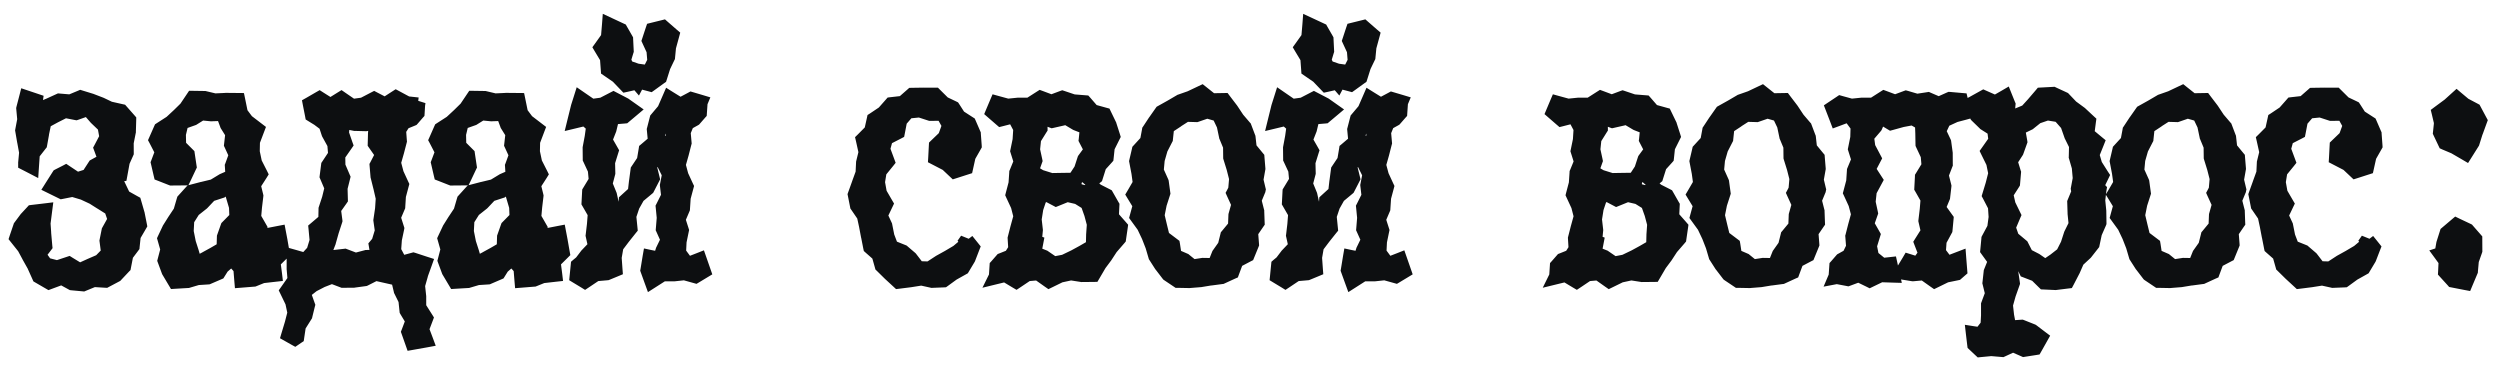
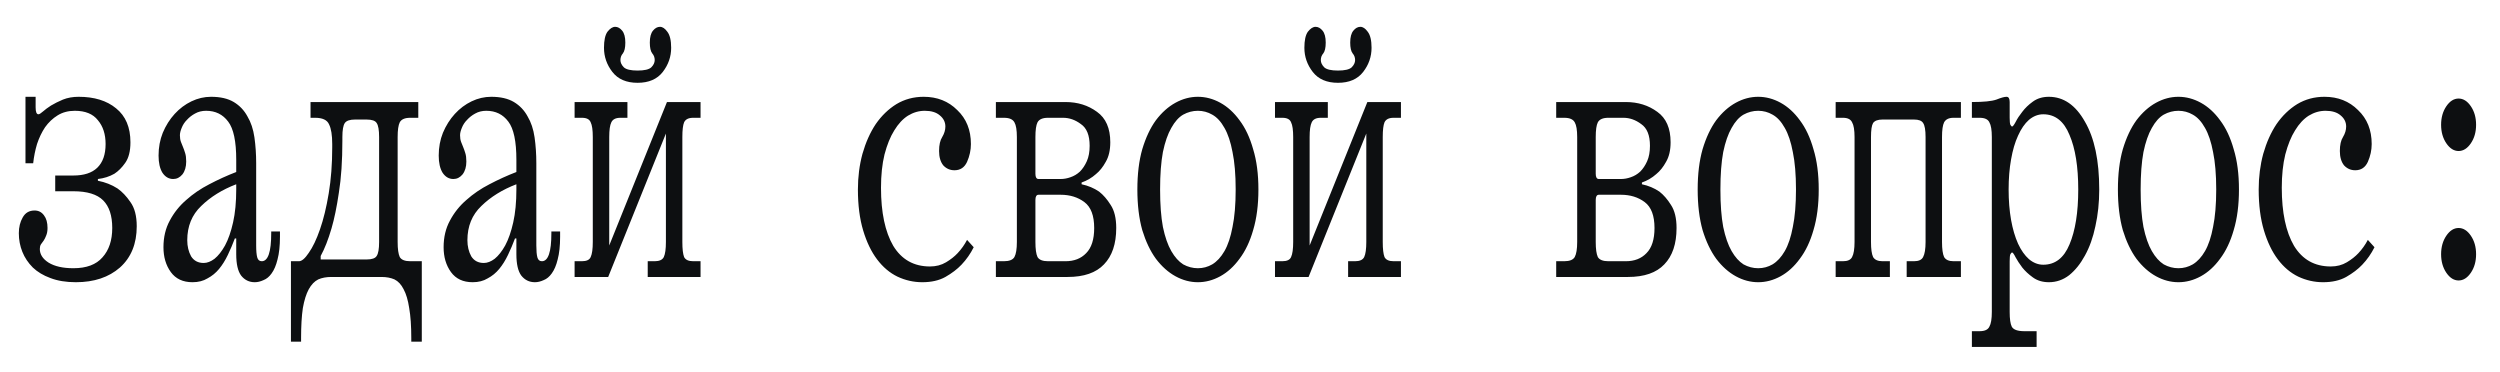
<svg xmlns="http://www.w3.org/2000/svg" width="343" height="51" viewBox="0 0 343 51" fill="none">
  <g filter="url(#filter0_f_516_2691)">
    <path d="M3.496 22.4V13.28H4.888V14.72C4.888 15.36 5.016 15.68 5.272 15.68C5.4 15.68 5.608 15.552 5.896 15.296C6.184 15.04 6.552 14.768 7 14.48C7.48 14.192 8.024 13.92 8.632 13.664C9.272 13.408 9.992 13.28 10.792 13.28C12.936 13.28 14.648 13.808 15.928 14.864C17.24 15.92 17.896 17.472 17.896 19.52C17.896 20.736 17.656 21.68 17.176 22.352C16.728 22.992 16.232 23.488 15.688 23.84C15.016 24.224 14.264 24.464 13.432 24.56V24.8C14.424 24.992 15.32 25.344 16.12 25.856C16.76 26.304 17.352 26.928 17.896 27.728C18.472 28.528 18.76 29.632 18.76 31.04C18.76 33.44 17.992 35.328 16.456 36.704C14.92 38.048 12.904 38.72 10.408 38.72C9.064 38.72 7.896 38.528 6.904 38.144C5.944 37.792 5.144 37.312 4.504 36.704C3.864 36.064 3.384 35.344 3.064 34.544C2.744 33.744 2.584 32.896 2.584 32C2.584 31.168 2.76 30.448 3.112 29.84C3.464 29.2 4.008 28.88 4.744 28.88C5.288 28.88 5.72 29.104 6.04 29.552C6.36 29.968 6.52 30.544 6.52 31.28C6.52 31.696 6.456 32.048 6.328 32.336C6.232 32.592 6.12 32.816 5.992 33.008C5.864 33.2 5.736 33.376 5.608 33.536C5.512 33.696 5.464 33.904 5.464 34.16C5.464 34.896 5.864 35.52 6.664 36.032C7.496 36.544 8.632 36.8 10.072 36.8C11.864 36.8 13.192 36.304 14.056 35.312C14.952 34.32 15.4 32.976 15.4 31.28C15.4 29.584 14.984 28.32 14.152 27.488C13.32 26.656 11.96 26.24 10.072 26.24H7.576V24.08H10.072C11.512 24.08 12.6 23.728 13.336 23.024C14.104 22.288 14.488 21.2 14.488 19.76C14.488 18.416 14.136 17.328 13.432 16.496C12.76 15.632 11.704 15.2 10.264 15.2C9.368 15.2 8.584 15.408 7.912 15.824C7.24 16.24 6.664 16.784 6.184 17.456C5.736 18.128 5.368 18.896 5.08 19.76C4.824 20.624 4.648 21.504 4.552 22.4H3.496ZM32.411 34.88V32.72H32.219C31.931 33.488 31.611 34.24 31.259 34.976C30.907 35.712 30.507 36.352 30.059 36.896C29.611 37.44 29.083 37.872 28.475 38.192C27.899 38.544 27.211 38.72 26.411 38.72C25.099 38.72 24.107 38.256 23.435 37.328C22.763 36.4 22.427 35.264 22.427 33.92C22.427 32.544 22.715 31.328 23.291 30.272C23.867 29.184 24.619 28.24 25.547 27.44C26.475 26.608 27.531 25.888 28.715 25.28C29.931 24.64 31.163 24.08 32.411 23.6V21.92C32.411 19.392 32.043 17.648 31.307 16.688C30.571 15.696 29.563 15.2 28.283 15.2C27.707 15.2 27.195 15.328 26.747 15.584C26.331 15.808 25.963 16.096 25.643 16.448C25.323 16.768 25.083 17.136 24.923 17.552C24.763 17.936 24.683 18.272 24.683 18.56C24.683 18.912 24.731 19.216 24.827 19.472C24.923 19.696 25.019 19.936 25.115 20.192C25.211 20.416 25.307 20.688 25.403 21.008C25.499 21.296 25.547 21.68 25.547 22.16C25.547 22.896 25.371 23.488 25.019 23.936C24.667 24.352 24.251 24.56 23.771 24.56C23.163 24.56 22.667 24.272 22.283 23.696C21.931 23.12 21.755 22.336 21.755 21.344C21.755 20.224 21.947 19.184 22.331 18.224C22.747 17.232 23.291 16.368 23.963 15.632C24.635 14.896 25.403 14.32 26.267 13.904C27.131 13.488 28.027 13.28 28.955 13.28C30.235 13.28 31.275 13.52 32.075 14C32.875 14.48 33.499 15.136 33.947 15.968C34.427 16.768 34.747 17.728 34.907 18.848C35.067 19.968 35.147 21.152 35.147 22.4V33.68C35.147 34.416 35.195 34.96 35.291 35.312C35.387 35.664 35.595 35.84 35.915 35.84C36.779 35.84 37.211 34.56 37.211 32V31.76H38.411V32.48C38.411 33.728 38.299 34.768 38.075 35.6C37.883 36.4 37.611 37.04 37.259 37.52C36.939 37.968 36.571 38.272 36.155 38.432C35.739 38.624 35.339 38.72 34.955 38.72C34.187 38.72 33.563 38.416 33.083 37.808C32.635 37.2 32.411 36.224 32.411 34.88ZM32.411 26V25.28C30.491 26.016 28.891 27.008 27.611 28.256C26.331 29.472 25.691 31.04 25.691 32.96C25.691 33.792 25.867 34.528 26.219 35.168C26.603 35.776 27.179 36.08 27.947 36.08C28.427 36.08 28.923 35.888 29.435 35.504C29.947 35.088 30.427 34.48 30.875 33.68C31.323 32.848 31.691 31.792 31.979 30.512C32.267 29.232 32.411 27.728 32.411 26ZM57.389 14V16.16H56.285C55.55 16.16 55.069 16.368 54.846 16.784C54.654 17.168 54.557 17.84 54.557 18.8V33.2C54.557 34.16 54.654 34.848 54.846 35.264C55.069 35.648 55.55 35.84 56.285 35.84H57.87V46.88H56.429V46.4C56.429 44.736 56.334 43.36 56.142 42.272C55.981 41.184 55.725 40.32 55.373 39.68C55.053 39.04 54.638 38.592 54.126 38.336C53.614 38.112 53.022 38 52.349 38H45.438C44.766 38 44.173 38.112 43.661 38.336C43.15 38.592 42.718 39.04 42.365 39.68C42.014 40.32 41.742 41.184 41.55 42.272C41.389 43.36 41.309 44.736 41.309 46.4V46.88H39.917V35.84H41.022C41.406 35.84 41.853 35.456 42.365 34.688C42.91 33.92 43.422 32.848 43.901 31.472C44.382 30.096 44.782 28.448 45.102 26.528C45.422 24.608 45.581 22.512 45.581 20.24V19.76C45.581 18.544 45.438 17.648 45.15 17.072C44.894 16.464 44.254 16.16 43.23 16.16H42.605V14H57.389ZM52.014 33.2V18.8C52.014 17.84 51.901 17.2 51.678 16.88C51.486 16.56 51.022 16.4 50.285 16.4H48.702C47.998 16.4 47.533 16.56 47.309 16.88C47.086 17.2 46.974 17.84 46.974 18.8V19.28C46.974 22.064 46.813 24.448 46.493 26.432C46.206 28.384 45.87 30.016 45.486 31.328C45.038 32.864 44.541 34.128 43.998 35.12V35.6H50.285C51.022 35.6 51.486 35.44 51.678 35.12C51.901 34.8 52.014 34.16 52.014 33.2ZM70.848 34.88V32.72H70.656C70.368 33.488 70.048 34.24 69.696 34.976C69.344 35.712 68.944 36.352 68.496 36.896C68.048 37.44 67.52 37.872 66.912 38.192C66.336 38.544 65.648 38.72 64.848 38.72C63.536 38.72 62.544 38.256 61.872 37.328C61.2 36.4 60.864 35.264 60.864 33.92C60.864 32.544 61.152 31.328 61.728 30.272C62.304 29.184 63.056 28.24 63.984 27.44C64.912 26.608 65.968 25.888 67.152 25.28C68.368 24.64 69.6 24.08 70.848 23.6V21.92C70.848 19.392 70.48 17.648 69.744 16.688C69.008 15.696 68 15.2 66.72 15.2C66.144 15.2 65.632 15.328 65.184 15.584C64.768 15.808 64.4 16.096 64.08 16.448C63.76 16.768 63.52 17.136 63.36 17.552C63.2 17.936 63.12 18.272 63.12 18.56C63.12 18.912 63.168 19.216 63.264 19.472C63.36 19.696 63.456 19.936 63.552 20.192C63.648 20.416 63.744 20.688 63.84 21.008C63.936 21.296 63.984 21.68 63.984 22.16C63.984 22.896 63.808 23.488 63.456 23.936C63.104 24.352 62.688 24.56 62.208 24.56C61.6 24.56 61.104 24.272 60.72 23.696C60.368 23.12 60.192 22.336 60.192 21.344C60.192 20.224 60.384 19.184 60.768 18.224C61.184 17.232 61.728 16.368 62.4 15.632C63.072 14.896 63.84 14.32 64.704 13.904C65.568 13.488 66.464 13.28 67.392 13.28C68.672 13.28 69.712 13.52 70.512 14C71.312 14.48 71.936 15.136 72.384 15.968C72.864 16.768 73.184 17.728 73.344 18.848C73.504 19.968 73.584 21.152 73.584 22.4V33.68C73.584 34.416 73.632 34.96 73.728 35.312C73.824 35.664 74.032 35.84 74.352 35.84C75.216 35.84 75.648 34.56 75.648 32V31.76H76.848V32.48C76.848 33.728 76.736 34.768 76.512 35.6C76.32 36.4 76.048 37.04 75.696 37.52C75.376 37.968 75.008 38.272 74.592 38.432C74.176 38.624 73.776 38.72 73.392 38.72C72.624 38.72 72 38.416 71.52 37.808C71.072 37.2 70.848 36.224 70.848 34.88ZM70.848 26V25.28C68.928 26.016 67.328 27.008 66.048 28.256C64.768 29.472 64.128 31.04 64.128 32.96C64.128 33.792 64.304 34.528 64.656 35.168C65.04 35.776 65.616 36.08 66.384 36.08C66.864 36.08 67.36 35.888 67.872 35.504C68.384 35.088 68.864 34.48 69.312 33.68C69.76 32.848 70.128 31.792 70.416 30.512C70.704 29.232 70.848 27.728 70.848 26ZM96.115 14V16.16H95.107C94.467 16.16 94.051 16.368 93.859 16.784C93.699 17.168 93.619 17.84 93.619 18.8V33.2C93.619 34.16 93.699 34.848 93.859 35.264C94.051 35.648 94.467 35.84 95.107 35.84H96.115V38H88.867V35.84H89.827C90.467 35.84 90.883 35.648 91.075 35.264C91.267 34.848 91.363 34.16 91.363 33.2V18.32L83.443 38H78.835V35.84H79.843C80.483 35.84 80.883 35.648 81.043 35.264C81.235 34.848 81.331 34.16 81.331 33.2V18.8C81.331 17.84 81.235 17.168 81.043 16.784C80.883 16.368 80.483 16.16 79.843 16.16H78.835V14H86.083V16.16H85.123C84.483 16.16 84.067 16.368 83.875 16.784C83.683 17.168 83.587 17.84 83.587 18.8V33.68L91.507 14H96.115ZM87.475 11.36C85.939 11.36 84.787 10.864 84.019 9.872C83.251 8.88 82.867 7.776 82.867 6.56C82.867 5.536 83.027 4.8 83.347 4.352C83.699 3.904 84.051 3.68 84.403 3.68C84.755 3.68 85.075 3.856 85.363 4.208C85.651 4.56 85.795 5.104 85.795 5.84C85.795 6.544 85.683 7.04 85.459 7.328C85.235 7.584 85.123 7.888 85.123 8.24C85.123 8.592 85.283 8.928 85.603 9.248C85.923 9.536 86.547 9.68 87.475 9.68C88.403 9.68 89.027 9.536 89.347 9.248C89.667 8.928 89.827 8.592 89.827 8.24C89.827 7.888 89.715 7.584 89.491 7.328C89.267 7.04 89.155 6.544 89.155 5.84C89.155 5.104 89.299 4.56 89.587 4.208C89.875 3.856 90.195 3.68 90.547 3.68C90.899 3.68 91.235 3.904 91.555 4.352C91.907 4.8 92.083 5.536 92.083 6.56C92.083 7.776 91.699 8.88 90.931 9.872C90.163 10.864 89.011 11.36 87.475 11.36ZM132.681 32.912L133.593 33.92C133.145 34.816 132.585 35.616 131.913 36.32C131.337 36.928 130.601 37.488 129.705 38C128.841 38.48 127.785 38.72 126.537 38.72C125.353 38.72 124.217 38.464 123.129 37.952C122.073 37.44 121.145 36.656 120.345 35.6C119.545 34.544 118.905 33.216 118.425 31.616C117.945 30.016 117.705 28.144 117.705 26C117.705 24.272 117.913 22.64 118.329 21.104C118.777 19.536 119.385 18.176 120.153 17.024C120.953 15.872 121.897 14.96 122.985 14.288C124.105 13.616 125.353 13.28 126.729 13.28C128.585 13.28 130.121 13.888 131.337 15.104C132.585 16.288 133.209 17.84 133.209 19.76C133.209 20.592 133.033 21.408 132.681 22.208C132.329 22.976 131.753 23.36 130.953 23.36C130.345 23.36 129.833 23.136 129.417 22.688C129.033 22.208 128.841 21.552 128.841 20.72C128.841 19.888 128.985 19.248 129.273 18.8C129.561 18.32 129.705 17.84 129.705 17.36C129.705 16.752 129.449 16.24 128.937 15.824C128.457 15.408 127.769 15.2 126.873 15.2C126.073 15.2 125.305 15.424 124.569 15.872C123.865 16.32 123.241 16.992 122.697 17.888C122.153 18.752 121.705 19.856 121.353 21.2C121.033 22.512 120.873 24.032 120.873 25.76C120.873 29.152 121.433 31.808 122.553 33.728C123.705 35.616 125.385 36.56 127.593 36.56C128.425 36.56 129.161 36.368 129.801 35.984C130.441 35.6 130.969 35.184 131.385 34.736C131.897 34.192 132.329 33.584 132.681 32.912ZM136.635 38V35.84H137.739C138.475 35.84 138.955 35.648 139.179 35.264C139.403 34.848 139.515 34.16 139.515 33.2V18.8C139.515 17.84 139.403 17.168 139.179 16.784C138.955 16.368 138.475 16.16 137.739 16.16H136.635V14H146.187C147.851 14 149.291 14.448 150.507 15.344C151.723 16.208 152.331 17.6 152.331 19.52C152.331 20.608 152.123 21.504 151.707 22.208C151.323 22.912 150.875 23.472 150.363 23.888C149.787 24.4 149.131 24.784 148.395 25.04V25.28C149.291 25.472 150.091 25.808 150.795 26.288C151.371 26.736 151.899 27.344 152.379 28.112C152.891 28.88 153.147 29.936 153.147 31.28C153.147 33.456 152.587 35.12 151.467 36.272C150.379 37.424 148.715 38 146.475 38H136.635ZM142.059 33.2C142.059 34.16 142.155 34.848 142.347 35.264C142.571 35.648 143.051 35.84 143.787 35.84H146.187C147.371 35.84 148.315 35.472 149.019 34.736C149.755 34 150.123 32.848 150.123 31.28C150.123 29.584 149.675 28.4 148.779 27.728C147.883 27.056 146.795 26.72 145.515 26.72H142.491C142.203 26.72 142.059 26.96 142.059 27.44V33.2ZM145.851 16.16H143.787C143.051 16.16 142.571 16.368 142.347 16.784C142.155 17.168 142.059 17.84 142.059 18.8V23.84C142.059 24.32 142.203 24.56 142.491 24.56H145.515C145.963 24.56 146.411 24.48 146.859 24.32C147.339 24.16 147.771 23.904 148.155 23.552C148.539 23.168 148.859 22.688 149.115 22.112C149.371 21.536 149.499 20.832 149.499 20C149.499 18.56 149.099 17.568 148.299 17.024C147.531 16.448 146.715 16.16 145.851 16.16ZM169.534 26C169.534 23.952 169.39 22.24 169.102 20.864C168.846 19.488 168.478 18.384 167.998 17.552C167.518 16.688 166.958 16.08 166.318 15.728C165.71 15.376 165.054 15.2 164.35 15.2C163.646 15.2 162.974 15.376 162.334 15.728C161.726 16.08 161.182 16.688 160.702 17.552C160.222 18.384 159.838 19.488 159.55 20.864C159.294 22.24 159.166 23.952 159.166 26C159.166 28.048 159.294 29.76 159.55 31.136C159.838 32.512 160.222 33.616 160.702 34.448C161.182 35.28 161.726 35.888 162.334 36.272C162.974 36.624 163.646 36.8 164.35 36.8C165.054 36.8 165.71 36.624 166.318 36.272C166.958 35.888 167.518 35.28 167.998 34.448C168.478 33.616 168.846 32.512 169.102 31.136C169.39 29.76 169.534 28.048 169.534 26ZM172.654 26C172.654 28.112 172.414 29.968 171.934 31.568C171.486 33.136 170.862 34.448 170.062 35.504C169.294 36.56 168.414 37.36 167.422 37.904C166.43 38.448 165.406 38.72 164.35 38.72C163.294 38.72 162.27 38.448 161.278 37.904C160.286 37.36 159.39 36.56 158.59 35.504C157.822 34.448 157.198 33.136 156.718 31.568C156.27 29.968 156.046 28.112 156.046 26C156.046 23.888 156.27 22.048 156.718 20.48C157.198 18.88 157.822 17.552 158.59 16.496C159.39 15.44 160.286 14.64 161.278 14.096C162.27 13.552 163.294 13.28 164.35 13.28C165.406 13.28 166.43 13.552 167.422 14.096C168.414 14.64 169.294 15.44 170.062 16.496C170.862 17.552 171.486 18.88 171.934 20.48C172.414 22.048 172.654 23.888 172.654 26ZM192.209 14V16.16H191.201C190.561 16.16 190.145 16.368 189.953 16.784C189.793 17.168 189.713 17.84 189.713 18.8V33.2C189.713 34.16 189.793 34.848 189.953 35.264C190.145 35.648 190.561 35.84 191.201 35.84H192.209V38H184.961V35.84H185.921C186.561 35.84 186.977 35.648 187.169 35.264C187.361 34.848 187.457 34.16 187.457 33.2V18.32L179.537 38H174.929V35.84H175.937C176.577 35.84 176.977 35.648 177.137 35.264C177.329 34.848 177.425 34.16 177.425 33.2V18.8C177.425 17.84 177.329 17.168 177.137 16.784C176.977 16.368 176.577 16.16 175.937 16.16H174.929V14H182.177V16.16H181.217C180.577 16.16 180.161 16.368 179.969 16.784C179.777 17.168 179.681 17.84 179.681 18.8V33.68L187.601 14H192.209ZM183.569 11.36C182.033 11.36 180.881 10.864 180.113 9.872C179.345 8.88 178.961 7.776 178.961 6.56C178.961 5.536 179.121 4.8 179.441 4.352C179.793 3.904 180.145 3.68 180.497 3.68C180.849 3.68 181.169 3.856 181.457 4.208C181.745 4.56 181.889 5.104 181.889 5.84C181.889 6.544 181.777 7.04 181.553 7.328C181.329 7.584 181.217 7.888 181.217 8.24C181.217 8.592 181.377 8.928 181.697 9.248C182.017 9.536 182.641 9.68 183.569 9.68C184.497 9.68 185.121 9.536 185.441 9.248C185.761 8.928 185.921 8.592 185.921 8.24C185.921 7.888 185.809 7.584 185.585 7.328C185.361 7.04 185.249 6.544 185.249 5.84C185.249 5.104 185.393 4.56 185.681 4.208C185.969 3.856 186.289 3.68 186.641 3.68C186.993 3.68 187.329 3.904 187.649 4.352C188.001 4.8 188.177 5.536 188.177 6.56C188.177 7.776 187.793 8.88 187.025 9.872C186.257 10.864 185.105 11.36 183.569 11.36ZM213.51 38V35.84H214.614C215.35 35.84 215.83 35.648 216.054 35.264C216.278 34.848 216.39 34.16 216.39 33.2V18.8C216.39 17.84 216.278 17.168 216.054 16.784C215.83 16.368 215.35 16.16 214.614 16.16H213.51V14H223.062C224.726 14 226.166 14.448 227.382 15.344C228.598 16.208 229.206 17.6 229.206 19.52C229.206 20.608 228.998 21.504 228.582 22.208C228.198 22.912 227.75 23.472 227.238 23.888C226.662 24.4 226.006 24.784 225.27 25.04V25.28C226.166 25.472 226.966 25.808 227.67 26.288C228.246 26.736 228.774 27.344 229.254 28.112C229.766 28.88 230.022 29.936 230.022 31.28C230.022 33.456 229.462 35.12 228.342 36.272C227.254 37.424 225.59 38 223.35 38H213.51ZM218.934 33.2C218.934 34.16 219.03 34.848 219.222 35.264C219.446 35.648 219.926 35.84 220.662 35.84H223.062C224.246 35.84 225.19 35.472 225.894 34.736C226.63 34 226.998 32.848 226.998 31.28C226.998 29.584 226.55 28.4 225.654 27.728C224.758 27.056 223.67 26.72 222.39 26.72H219.366C219.078 26.72 218.934 26.96 218.934 27.44V33.2ZM222.726 16.16H220.662C219.926 16.16 219.446 16.368 219.222 16.784C219.03 17.168 218.934 17.84 218.934 18.8V23.84C218.934 24.32 219.078 24.56 219.366 24.56H222.39C222.838 24.56 223.286 24.48 223.734 24.32C224.214 24.16 224.646 23.904 225.03 23.552C225.414 23.168 225.734 22.688 225.99 22.112C226.246 21.536 226.374 20.832 226.374 20C226.374 18.56 225.974 17.568 225.174 17.024C224.406 16.448 223.59 16.16 222.726 16.16ZM246.409 26C246.409 23.952 246.265 22.24 245.977 20.864C245.721 19.488 245.353 18.384 244.873 17.552C244.393 16.688 243.833 16.08 243.193 15.728C242.585 15.376 241.929 15.2 241.225 15.2C240.521 15.2 239.849 15.376 239.209 15.728C238.601 16.08 238.057 16.688 237.577 17.552C237.097 18.384 236.713 19.488 236.425 20.864C236.169 22.24 236.041 23.952 236.041 26C236.041 28.048 236.169 29.76 236.425 31.136C236.713 32.512 237.097 33.616 237.577 34.448C238.057 35.28 238.601 35.888 239.209 36.272C239.849 36.624 240.521 36.8 241.225 36.8C241.929 36.8 242.585 36.624 243.193 36.272C243.833 35.888 244.393 35.28 244.873 34.448C245.353 33.616 245.721 32.512 245.977 31.136C246.265 29.76 246.409 28.048 246.409 26ZM249.529 26C249.529 28.112 249.289 29.968 248.809 31.568C248.361 33.136 247.737 34.448 246.937 35.504C246.169 36.56 245.289 37.36 244.297 37.904C243.305 38.448 242.281 38.72 241.225 38.72C240.169 38.72 239.145 38.448 238.153 37.904C237.161 37.36 236.265 36.56 235.465 35.504C234.697 34.448 234.073 33.136 233.593 31.568C233.145 29.968 232.921 28.112 232.921 26C232.921 23.888 233.145 22.048 233.593 20.48C234.073 18.88 234.697 17.552 235.465 16.496C236.265 15.44 237.161 14.64 238.153 14.096C239.145 13.552 240.169 13.28 241.225 13.28C242.281 13.28 243.305 13.552 244.297 14.096C245.289 14.64 246.169 15.44 246.937 16.496C247.737 17.552 248.361 18.88 248.809 20.48C249.289 22.048 249.529 23.888 249.529 26ZM251.852 38V35.84H252.86C253.5 35.84 253.916 35.648 254.108 35.264C254.332 34.848 254.444 34.16 254.444 33.2V18.8C254.444 17.84 254.332 17.168 254.108 16.784C253.916 16.368 253.5 16.16 252.86 16.16H251.852V14H269.036V16.16H268.028C267.388 16.16 266.956 16.368 266.732 16.784C266.54 17.168 266.444 17.84 266.444 18.8V33.2C266.444 34.16 266.54 34.848 266.732 35.264C266.956 35.648 267.388 35.84 268.028 35.84H269.036V38H261.596V35.84H262.604C263.244 35.84 263.66 35.648 263.852 35.264C264.076 34.848 264.188 34.16 264.188 33.2V18.8C264.188 17.84 264.076 17.2 263.852 16.88C263.66 16.56 263.244 16.4 262.604 16.4H258.284C257.644 16.4 257.212 16.56 256.988 16.88C256.796 17.2 256.7 17.84 256.7 18.8V33.2C256.7 34.16 256.796 34.848 256.988 35.264C257.212 35.648 257.644 35.84 258.284 35.84H259.292V38H251.852ZM288.015 26C288.015 27.792 287.839 29.472 287.487 31.04C287.167 32.576 286.687 33.92 286.047 35.072C285.439 36.192 284.719 37.088 283.887 37.76C283.055 38.4 282.127 38.72 281.103 38.72C280.239 38.72 279.503 38.496 278.895 38.048C278.319 37.632 277.839 37.184 277.455 36.704C277.071 36.192 276.767 35.728 276.543 35.312C276.319 34.864 276.159 34.64 276.062 34.64C275.999 34.64 275.919 34.72 275.823 34.88C275.759 35.04 275.727 35.36 275.727 35.84V42.8C275.727 43.76 275.823 44.432 276.015 44.816C276.239 45.232 276.815 45.44 277.743 45.44H279.423V47.6H270.543V45.44H271.599C272.303 45.44 272.751 45.232 272.943 44.816C273.167 44.432 273.279 43.76 273.279 42.8V18.8C273.279 17.84 273.167 17.168 272.943 16.784C272.751 16.368 272.303 16.16 271.599 16.16H270.543V14C272.143 14 273.263 13.888 273.903 13.664C274.543 13.408 275.007 13.28 275.295 13.28C275.583 13.28 275.727 13.52 275.727 14V16.16C275.727 16.64 275.759 16.96 275.823 17.12C275.919 17.28 275.999 17.36 276.062 17.36C276.159 17.36 276.319 17.152 276.543 16.736C276.767 16.288 277.071 15.824 277.455 15.344C277.839 14.832 278.319 14.368 278.895 13.952C279.503 13.504 280.239 13.28 281.103 13.28C283.119 13.28 284.767 14.416 286.047 16.688C287.359 18.928 288.015 22.032 288.015 26ZM285.135 26C285.135 22.864 284.735 20.368 283.935 18.512C283.167 16.624 281.967 15.68 280.335 15.68C279.631 15.68 278.975 15.936 278.367 16.448C277.791 16.96 277.295 17.68 276.879 18.608C276.463 19.504 276.143 20.592 275.919 21.872C275.695 23.12 275.583 24.496 275.583 26C275.583 27.504 275.695 28.896 275.919 30.176C276.143 31.424 276.463 32.512 276.879 33.44C277.295 34.336 277.791 35.04 278.367 35.552C278.975 36.064 279.631 36.32 280.335 36.32C281.967 36.32 283.167 35.392 283.935 33.536C284.735 31.648 285.135 29.136 285.135 26ZM304.065 26C304.065 23.952 303.921 22.24 303.633 20.864C303.377 19.488 303.009 18.384 302.529 17.552C302.049 16.688 301.489 16.08 300.849 15.728C300.241 15.376 299.585 15.2 298.881 15.2C298.177 15.2 297.505 15.376 296.865 15.728C296.257 16.08 295.713 16.688 295.233 17.552C294.753 18.384 294.369 19.488 294.081 20.864C293.825 22.24 293.697 23.952 293.697 26C293.697 28.048 293.825 29.76 294.081 31.136C294.369 32.512 294.753 33.616 295.233 34.448C295.713 35.28 296.257 35.888 296.865 36.272C297.505 36.624 298.177 36.8 298.881 36.8C299.585 36.8 300.241 36.624 300.849 36.272C301.489 35.888 302.049 35.28 302.529 34.448C303.009 33.616 303.377 32.512 303.633 31.136C303.921 29.76 304.065 28.048 304.065 26ZM307.185 26C307.185 28.112 306.945 29.968 306.465 31.568C306.017 33.136 305.393 34.448 304.593 35.504C303.825 36.56 302.945 37.36 301.953 37.904C300.961 38.448 299.937 38.72 298.881 38.72C297.825 38.72 296.801 38.448 295.809 37.904C294.817 37.36 293.921 36.56 293.121 35.504C292.353 34.448 291.729 33.136 291.249 31.568C290.801 29.968 290.577 28.112 290.577 26C290.577 23.888 290.801 22.048 291.249 20.48C291.729 18.88 292.353 17.552 293.121 16.496C293.921 15.44 294.817 14.64 295.809 14.096C296.801 13.552 297.825 13.28 298.881 13.28C299.937 13.28 300.961 13.552 301.953 14.096C302.945 14.64 303.825 15.44 304.593 16.496C305.393 17.552 306.017 18.88 306.465 20.48C306.945 22.048 307.185 23.888 307.185 26ZM324.868 32.912L325.78 33.92C325.332 34.816 324.772 35.616 324.1 36.32C323.524 36.928 322.788 37.488 321.892 38C321.028 38.48 319.972 38.72 318.724 38.72C317.54 38.72 316.404 38.464 315.316 37.952C314.26 37.44 313.332 36.656 312.532 35.6C311.732 34.544 311.092 33.216 310.612 31.616C310.132 30.016 309.892 28.144 309.892 26C309.892 24.272 310.1 22.64 310.516 21.104C310.964 19.536 311.572 18.176 312.34 17.024C313.14 15.872 314.084 14.96 315.172 14.288C316.292 13.616 317.54 13.28 318.916 13.28C320.772 13.28 322.308 13.888 323.524 15.104C324.772 16.288 325.396 17.84 325.396 19.76C325.396 20.592 325.22 21.408 324.868 22.208C324.516 22.976 323.94 23.36 323.14 23.36C322.532 23.36 322.02 23.136 321.604 22.688C321.22 22.208 321.028 21.552 321.028 20.72C321.028 19.888 321.172 19.248 321.46 18.8C321.748 18.32 321.892 17.84 321.892 17.36C321.892 16.752 321.636 16.24 321.124 15.824C320.644 15.408 319.956 15.2 319.06 15.2C318.26 15.2 317.492 15.424 316.756 15.872C316.052 16.32 315.428 16.992 314.884 17.888C314.34 18.752 313.892 19.856 313.54 21.2C313.22 22.512 313.06 24.032 313.06 25.76C313.06 29.152 313.62 31.808 314.74 33.728C315.892 35.616 317.572 36.56 319.78 36.56C320.612 36.56 321.348 36.368 321.988 35.984C322.628 35.6 323.156 35.184 323.572 34.736C324.084 34.192 324.516 33.584 324.868 32.912ZM334.919 34.88C334.919 33.888 335.159 33.04 335.639 32.336C336.119 31.632 336.679 31.28 337.319 31.28C337.959 31.28 338.519 31.632 338.999 32.336C339.479 33.04 339.719 33.888 339.719 34.88C339.719 35.872 339.479 36.72 338.999 37.424C338.519 38.128 337.959 38.48 337.319 38.48C336.679 38.48 336.119 38.128 335.639 37.424C335.159 36.72 334.919 35.872 334.919 34.88ZM334.919 17.12C334.919 16.128 335.159 15.28 335.639 14.576C336.119 13.872 336.679 13.52 337.319 13.52C337.959 13.52 338.519 13.872 338.999 14.576C339.479 15.28 339.719 16.128 339.719 17.12C339.719 18.112 339.479 18.96 338.999 19.664C338.519 20.368 337.959 20.72 337.319 20.72C336.679 20.72 336.119 20.368 335.639 19.664C335.159 18.96 334.919 18.112 334.919 17.12Z" fill="#0D0F11" />
-     <path d="M300.031 11.938L301.102 12.789L302.445 12.766L302.953 12.758L303.258 13.164L304.242 14.453L304.258 14.477L304.281 14.508L305.094 15.734L306.016 16.812L306.133 16.938L306.195 17.102L306.727 18.508L306.773 18.617L306.789 18.742L306.922 19.945L307.789 21L307.992 21.242L308.016 21.547L308.141 23.07L308.148 23.195L308.125 23.32L307.891 24.648L308.156 25.773L308.211 25.984L308.164 26.195L308.148 26.297L308.125 26.391L308.086 26.477L307.648 27.539L307.953 28.742L307.984 28.844V28.953L308.039 30.5L308.055 30.828L307.867 31.094L307.164 32.125L307.266 33.438L307.281 33.672L307.195 33.891L306.602 35.344L306.461 35.688L306.141 35.852L304.953 36.477L304.508 37.672L304.367 38.062L303.984 38.227L302.539 38.891L302.406 38.953L302.258 38.969L300.727 39.172L300.719 39.164L299.352 39.391L299.312 39.398H299.273L297.812 39.516L297.766 39.523H297.719L296.117 39.492H295.82L295.578 39.328L294.273 38.453L294.141 38.359L294.039 38.234L293.094 37L293.062 36.969L293.039 36.938L292.234 35.68L292.156 35.562L292.117 35.422L291.719 34.07L291.219 32.789L290.617 31.523L289.727 30.297L289.445 29.906L289.57 29.438L289.883 28.289L289.227 27.211L288.93 26.727L288.844 27.5L288.984 28.914V28.992L289.008 30.539V30.75L288.93 30.953L288.352 32.266L288.055 33.672L288.008 33.898L287.867 34.078L286.906 35.305L286.859 35.359L286.805 35.414L285.836 36.312L285.32 37.492L285.305 37.523L285.289 37.547L284.508 39.055L284.258 39.523L283.734 39.586L282.094 39.789L282.008 39.797L281.93 39.789L280.398 39.719L280.016 39.703L279.742 39.438L278.812 38.523L277.617 38.062L277.25 37.922L277.078 37.57L276.898 37.203L277.117 38.695L277.148 38.945L277.07 39.172L276.539 40.672L276.188 41.922L276.328 43.172L276.469 43.922L277.289 43.867L277.516 43.852L277.727 43.93L279.18 44.508L279.305 44.562L279.414 44.641L280.586 45.531L281.281 46.055L280.852 46.82L280.07 48.211L279.828 48.633L279.352 48.711L277.852 48.945L277.562 48.992L277.297 48.875L276.195 48.391L275.109 48.891L274.867 49L274.609 48.977L273.203 48.859L271.789 48.992L271.344 49.039L271.008 48.727L270.219 47.984L269.953 47.734L269.906 47.375L269.727 45.875L269.578 44.562L270.883 44.766L271.312 44.828L271.742 44.273L271.797 43.281V41.617L271.859 41.445L272.312 40.227L272.023 39.047L271.977 38.867L272 38.688L272.164 37.188L272.18 37.055L272.234 36.922L272.633 35.93L271.883 34.891L271.664 34.586L271.703 34.211L271.844 32.711L271.859 32.508L271.953 32.328L272.672 30.984L272.836 29.766L272.758 28.578L272.078 27.266L271.883 26.906L272 26.516L272.445 25.055L272.773 23.766L272.539 22.625L271.859 21.242L271.602 20.711L271.945 20.227L272.781 19.039L272.695 18.336L271.773 17.75L271.688 17.695L271.617 17.617L270.531 16.562L270.406 16.43L270.328 16.273L270.32 16.266L269.695 16.438L268.57 16.734L267.445 17.25L267.094 18L267.617 19.109L267.68 19.25L267.703 19.398L267.906 20.898L267.914 20.969V21.031L267.922 22.531L267.93 22.719L267.859 22.891L267.398 24.086L267.703 25.297L267.742 25.469L267.727 25.648L267.555 27.148L267.539 27.289L267.484 27.422L267.078 28.398L267.836 29.453L268.055 29.758L268.023 30.133L267.883 31.633L267.859 31.836L267.766 32.008L267.062 33.312L266.992 34.32L267.469 34.953L268.422 34.586L269.672 34.109L269.773 35.445L269.898 37.008L269.938 37.508L269.555 37.836L269.109 38.227L268.914 38.398L268.656 38.453L267.281 38.734L265.891 39.414L265.359 39.672L264.875 39.336L263.672 38.484L262.539 38.586L262.414 38.594L262.289 38.578L260.852 38.344L260.82 38.336L260.93 38.812L259.641 38.773L258.234 38.727L256.953 39.344L256.516 39.555L256.078 39.336L254.953 38.789L253.859 39.195L253.602 39.289L253.328 39.234L252.008 38.984L250.195 39.328L250.898 37.672L250.984 36.438L251.008 36.094L251.234 35.844L251.938 35.031L252.055 34.898L252.211 34.812L252.938 34.406L253.273 33.719L253.18 32.508L253.164 32.344L253.211 32.18L253.594 30.68L253.602 30.672V30.656L253.945 29.406L253.641 28.266L252.992 26.852L252.836 26.523L252.93 26.172L253.305 24.75L253.398 23.359L253.406 23.195L253.469 23.039L253.953 21.875L253.594 20.734L253.516 20.484L253.57 20.227L253.859 18.781L253.891 17.633L253.359 16.914L252.383 17.281L251.453 17.625L251.102 16.703L250.234 14.453L250.898 14.008L251.953 13.305L252.336 13.047L252.773 13.172L254.086 13.531L255.406 13.398H256.711L257.969 12.594L258.391 12.328L258.859 12.5L260.008 12.93L261.164 12.5L261.469 12.391L261.789 12.477L263.062 12.852L264.352 12.656L264.641 12.609L264.906 12.727L265.992 13.195L267.094 12.703L267.336 12.602L267.594 12.617L269.094 12.75L269.812 12.812L269.961 13.438L270.203 13.312L271.664 12.5L272.102 12.258L272.555 12.461L273.703 12.969L274.602 12.453L275.602 11.867L276.031 12.938L276.453 13.984L276.547 14.203L276.523 14.445L276.484 14.883L277.453 14.484L278.242 13.617L279.32 12.359L279.594 12.031L280.023 12.008L281.641 11.922L281.891 11.906L282.117 12.016L283.57 12.688L283.734 12.766L283.867 12.906L284.844 13.93L286 14.781L286.047 14.812L286.086 14.852L287.242 15.93L287.625 16.281L287.555 16.789L287.398 18L288.336 18.781L288.898 19.242L288.633 19.914L288.086 21.273L288.367 22.227L289.203 23.547L289.508 24.008L289.266 24.516L288.836 25.406L289.086 25.672L289 26.172L288.984 26.273L288.938 26.641L289.219 26.18L289.922 24.969L289.773 23.867L289.477 22.305L289.438 22.102L289.484 21.898L289.836 20.398L289.891 20.141L290.07 19.945L290.992 18.938L291.219 17.727L291.25 17.523L291.367 17.352L292.195 16.094L292.219 16.07L293.086 14.836L293.219 14.648L293.414 14.539L294.742 13.797L295.984 13.07L296.07 13.016L296.164 12.984L297.477 12.523L298.977 11.812L299.539 11.547L300.031 11.938ZM54.812 12.523L56.133 13.234L57.438 13.375L57.383 13.836L58.375 14.148L58.32 14.516L58.258 15.562L58.234 15.906L58.008 16.156L57.305 16.969L57.148 17.141L56.93 17.234L56.047 17.594L55.734 18.094L55.82 19.266L55.836 19.43L55.797 19.586L55.406 21.086V21.094L55.398 21.109L55.047 22.336L55.352 23.492L56.008 24.914L56.164 25.242L56.07 25.586L55.688 27.023L55.602 28.398L55.594 28.57L55.531 28.719L55.039 29.875L55.406 31.031L55.484 31.281L55.438 31.539L55.133 32.984L55.047 34.18L55.461 34.961L56.438 34.695L56.719 34.617L57.008 34.703L58.578 35.219L59.555 35.531L59.211 36.5L58.695 37.93L58.703 37.938L58.328 39.25L58.469 40.562L58.477 40.617V41.875L59.273 43.133L59.539 43.555L59.367 44.016L58.93 45.164L59.367 46.32L59.781 47.438L58.609 47.656L56.758 47.984L55.922 48.133L55.125 45.875L55 45.523L55.133 45.18L55.539 44.102L54.945 43.117L54.836 42.922L54.812 42.703L54.68 41.438L54.117 40.297L54.062 40.195L54.039 40.078L53.797 39.055L52.828 38.836L51.648 38.57L50.477 39.164L50.328 39.234L50.164 39.258L48.664 39.461L48.602 39.477H48.531L47.031 39.484H46.852L46.672 39.414L45.539 38.984L44.539 39.375L43.438 39.945L42.781 40.461L43.164 41.539L43.266 41.82L43.188 42.109L42.844 43.508L42.812 43.664L42.727 43.797L41.93 45.062L41.734 46.375L41.672 46.805L41.305 47.047L41.023 47.242L40.516 47.586L39.977 47.289L39.109 46.797L38.414 46.406L38.641 45.641L39.094 44.141L39.414 42.891L39.172 41.758L38.5 40.367L38.242 39.836L38.586 39.352L39.43 38.148L39.336 37.016L39.328 36.969V35.484L38.531 36.273L38.695 37.547L38.812 38.547L37.812 38.656L36.234 38.836L35.172 39.266L35.031 39.32L34.883 39.328L33.227 39.461L32.234 39.539L32.148 38.547L32.039 37.195L31.719 36.836L31.227 37.266L30.812 37.93L30.648 38.195L30.367 38.32L28.93 38.938L28.773 39.008L28.602 39.023L27.273 39.109L26.008 39.484L25.898 39.516H25.789L24.07 39.617L23.461 39.656L23.148 39.133L22.289 37.688L22.242 37.609L22.211 37.523L21.68 36.086L21.57 35.789L21.648 35.484L21.977 34.227L21.641 33.039L21.539 32.68L21.695 32.344L22.328 31L22.352 30.945L22.383 30.898L23.133 29.703L23.141 29.688L23.156 29.672L23.852 28.625L24.266 27.203L24.336 26.977L24.492 26.805L25.523 25.664L25.727 25.445L25.781 25.43L25.219 25.438L23.523 25.453H23.336L23.148 25.383L21.695 24.812L21.211 24.625L21.086 24.109L20.727 22.555L20.656 22.258L20.766 21.977L21.172 20.898L20.531 19.656L20.305 19.234L20.5 18.797L21.148 17.328L21.273 17.055L21.523 16.891L22.859 16.031L23.859 15.102L24.758 14.219L25.641 12.906L25.945 12.453L26.484 12.461L28.07 12.484H28.18L28.281 12.508L29.562 12.812L30.898 12.75L30.93 12.742H30.953L32.656 12.758L33.469 12.766L33.633 13.555L33.953 15.125L34.562 15.938L35.898 16.961L36.492 17.414L36.227 18.109L35.664 19.594L35.641 20.75L35.906 22.016L36.617 23.414L36.867 23.922L36.57 24.406L35.836 25.547L36.102 26.641L36.141 26.812L36.125 26.984L35.945 28.484L35.844 29.625L36.555 30.867L36.703 31.125L36.688 31.273L36.898 31.234L38.062 31.008L39.047 30.82L39.234 31.805L39.445 32.914V32.93L39.633 34.016L40.602 34.289L41.609 34.578L42.141 34L42.469 32.922L42.336 31.469L42.281 30.945L42.68 30.609L43.68 29.758L43.703 28.664V28.516L43.75 28.367L44.203 26.992L44.484 25.844L43.945 24.578L43.836 24.328L43.867 24.062L44.055 22.586L44.086 22.352L44.219 22.156L45 20.977L44.922 20.039L44.234 18.789L44.188 18.703L44.156 18.617L43.844 17.664L43.094 17.102H43.086L42.312 16.625L41.938 16.391L41.859 15.961L41.562 14.461L41.43 13.758L42.055 13.406L43.336 12.664L43.859 12.367L44.367 12.695L45.336 13.305L46.305 12.703L46.859 12.359L47.398 12.734L48.57 13.539L49.531 13.406L50.867 12.711L51.336 12.469L51.797 12.711L52.773 13.219L53.789 12.562L54.289 12.242L54.812 12.523ZM274.141 37.547L274 38.734L274.336 40.062L274.414 40.367L274.305 40.656L273.797 41.984V43.305L273.789 43.32L273.734 44.68L273.719 45L273.523 45.25L272.539 46.523L272.211 46.938L273.102 46.859L273.188 46.852L273.281 46.859L274.516 46.961L275.781 46.391L276.188 46.211L276.594 46.383L277.828 46.922L278.562 46.805L278.68 46.594L278.312 46.312L277.203 45.867L275.727 45.977L274.836 46.039L274.672 45.172L274.359 43.547L274.352 43.508V43.469L274.18 41.953L274.164 41.758L274.211 41.57L274.633 40.07L274.648 40.008L275.094 38.734L274.938 37.648L274.477 36.727L274.141 37.547ZM55.219 37.102L54.742 37.227L54.867 37.258L55.477 37.398L55.617 38.008L55.953 39.492L56.445 40.484L56.328 39.273L56.305 39.086L56.359 38.898L56.773 37.398L56.781 37.367L56.797 37.336L56.984 36.797L56.672 36.695L55.219 37.102ZM80.234 12.734L81.406 13.539L82.359 13.406L83.703 12.711L84.172 12.469L84.633 12.711L86.133 13.492L86.195 13.523L86.25 13.562L87.258 14.273L88.312 15.016L87.32 15.852L86.297 16.711L86.055 16.914L85.742 16.945L84.789 17.023L84.562 17.969L84.547 18.031L84.523 18.094L84.109 19.148L84.734 20.242L84.945 20.617L84.812 21.031L84.391 22.391L84.422 23.719V23.852L84.391 23.984L84.078 25.172L84.562 26.359L84.594 26.438L84.617 26.516L84.875 27.68L84.891 27.469L84.922 27.07L85.219 26.797L86.172 25.93L86.305 24.758V24.75L86.312 24.742L86.516 23.203L86.547 22.977L86.68 22.781L87.414 21.68L87.633 20.383L87.688 20.023L87.969 19.789L88.859 19.031L88.75 17.875L88.734 17.695L88.781 17.523L89.156 16.062L89.219 15.836L89.367 15.664L90.289 14.57L90.93 13.102L91.391 12.039L92.375 12.656L93.375 13.273L94.375 12.742L94.734 12.547L95.133 12.664L96.398 13.039L97.461 13.359L97.07 14.297L96.984 15.562L96.961 15.906L96.734 16.156L95.914 17.094L95.773 17.18L95.055 17.578L94.773 18.266L94.883 19.523L94.898 19.695L94.852 19.859L94.469 21.359L94.461 21.375V21.383L94.109 22.625L94.414 23.766L95.07 25.188L95.227 25.516L95.133 25.867L94.758 27.266L94.664 28.68L94.656 28.844L94.594 29L94.102 30.156L94.469 31.305L94.547 31.555L94.492 31.812L94.195 33.258L94.141 34.383L94.664 35.094L95.609 34.727L96.578 34.344L96.922 35.328L97.461 36.875L97.727 37.641L97.031 38.062L95.93 38.727L95.562 38.945L95.148 38.828L93.828 38.461L92.516 38.602H91.211L89.953 39.406L88.898 40.078L88.469 38.898L87.922 37.383L87.836 37.141L87.883 36.883L88.172 35.117L88.352 34.086L89.367 34.305L89.883 34.406L89.984 34.086L90.008 34L90.047 33.922L90.547 32.891L90.07 31.828L89.961 31.586L89.984 31.328L90.102 29.891L89.969 28.508L89.938 28.219L90.07 27.961L90.688 26.727L90.547 25.531L90.531 25.375L90.562 25.219L90.789 24.047L90.227 22.914L90.172 22.977L90.484 24.242L90.57 24.602L90.398 24.938L89.711 26.273L89.617 26.453L89.461 26.586L88.289 27.562L87.695 28.617L87.312 29.758L87.461 31.242L87.5 31.648L87.242 31.961L86.266 33.188L85.5 34.203L85.297 35.383L85.406 36.906L85.461 37.625L84.789 37.906L83.633 38.383L83.492 38.438L83.336 38.453L82.086 38.562L80.805 39.422L80.273 39.773L79.734 39.438L78.633 38.773L78.094 38.445L78.156 37.82L78.305 36.32L78.344 35.914L78.648 35.648L79.047 35.32L79.719 34.438L79.75 34.391L79.789 34.352L80.594 33.508L80.375 32.516L80.336 32.352L80.359 32.18L80.531 30.719L80.625 29.516L79.922 28.297L79.773 28.039L79.789 27.75L79.867 26.25L79.883 25.992L80.016 25.773L80.758 24.547L80.664 23.547L80.047 22.219L79.953 22.023V21.805L79.938 20.305V20.211L79.953 20.117L80.227 18.656L80.367 17.648L80.039 17.359L79.07 17.594L77.477 17.977L77.867 16.383L78.352 14.422L78.359 14.391L78.367 14.367L78.719 13.258L79.125 11.969L80.234 12.734ZM176.328 12.734L177.5 13.539L178.453 13.406L179.797 12.711L180.266 12.469L180.727 12.711L182.227 13.492L182.289 13.523L182.344 13.562L183.352 14.273L184.406 15.016L183.414 15.852L182.391 16.711L182.148 16.914L181.836 16.945L180.883 17.023L180.656 17.969L180.641 18.031L180.617 18.094L180.203 19.148L180.828 20.242L181.039 20.617L180.906 21.031L180.484 22.391L180.516 23.719V23.852L180.484 23.984L180.172 25.172L180.656 26.359L180.688 26.438L180.711 26.516L180.969 27.68L180.984 27.469L181.016 27.07L181.312 26.797L182.266 25.93L182.398 24.758V24.75L182.406 24.742L182.609 23.203L182.641 22.977L182.773 22.781L183.508 21.68L183.727 20.383L183.781 20.023L184.062 19.789L184.953 19.031L184.844 17.875L184.828 17.695L184.875 17.523L185.25 16.062L185.312 15.836L185.461 15.664L186.383 14.57L187.023 13.102L187.484 12.039L188.469 12.656L189.469 13.273L190.469 12.742L190.828 12.547L191.227 12.664L192.492 13.039L193.555 13.359L193.164 14.297L193.078 15.562L193.055 15.906L192.828 16.156L192.008 17.094L191.867 17.18L191.148 17.578L190.867 18.266L190.977 19.523L190.992 19.695L190.945 19.859L190.562 21.359L190.555 21.375V21.383L190.203 22.625L190.508 23.766L191.164 25.188L191.32 25.516L191.227 25.867L190.852 27.266L190.758 28.68L190.75 28.844L190.688 29L190.195 30.156L190.562 31.305L190.641 31.555L190.586 31.812L190.289 33.258L190.234 34.383L190.758 35.094L191.703 34.727L192.672 34.344L193.016 35.328L193.555 36.875L193.82 37.641L193.125 38.062L192.023 38.727L191.656 38.945L191.242 38.828L189.922 38.461L188.609 38.602H187.305L186.047 39.406L184.992 40.078L184.562 38.898L184.016 37.383L183.93 37.141L183.977 36.883L184.266 35.117L184.445 34.086L185.461 34.305L185.977 34.406L186.078 34.086L186.102 34L186.141 33.922L186.641 32.891L186.164 31.828L186.055 31.586L186.078 31.328L186.195 29.891L186.062 28.508L186.031 28.219L186.164 27.961L186.781 26.727L186.641 25.531L186.625 25.375L186.656 25.219L186.883 24.047L186.32 22.914L186.266 22.977L186.578 24.242L186.664 24.602L186.492 24.938L185.805 26.273L185.711 26.453L185.555 26.586L184.383 27.562L183.789 28.617L183.406 29.758L183.555 31.242L183.594 31.648L183.336 31.961L182.359 33.188L181.594 34.203L181.391 35.383L181.5 36.906L181.555 37.625L180.883 37.906L179.727 38.383L179.586 38.438L179.43 38.453L178.18 38.562L176.898 39.422L176.367 39.773L175.828 39.438L174.727 38.773L174.188 38.445L174.25 37.82L174.398 36.32L174.438 35.914L174.742 35.648L175.141 35.32L175.812 34.438L175.844 34.391L175.883 34.352L176.688 33.508L176.469 32.516L176.43 32.352L176.453 32.18L176.625 30.719L176.719 29.516L176.016 28.297L175.867 28.039L175.883 27.75L175.961 26.25L175.977 25.992L176.109 25.773L176.852 24.547L176.758 23.547L176.141 22.219L176.047 22.023V21.805L176.031 20.305V20.211L176.047 20.117L176.32 18.656L176.461 17.648L176.133 17.359L175.164 17.594L173.57 17.977L173.961 16.383L174.445 14.422L174.453 14.391L174.461 14.367L174.812 13.258L175.219 11.969L176.328 12.734ZM3.938 12.453L5.195 12.875L5.984 13.141L5.898 13.727L6.359 13.539L7.711 12.922L7.953 12.812L8.211 12.836L9.508 12.945L10.672 12.461L11 12.32L11.352 12.43L12.773 12.867L12.812 12.875L12.844 12.891L14.164 13.398L14.242 13.43L15.352 13.961L16.844 14.297L17.164 14.367L17.383 14.617L18.438 15.812L18.695 16.109L18.688 16.5L18.641 18.125V18.203L18.617 18.289L18.344 19.664L18.352 20.953V21.172L18.266 21.367L17.773 22.469L17.469 24.133L17.344 24.812L17.039 24.859L17.148 25.086L17.719 26.281L18.891 26.938L19.25 27.133L19.367 27.531L19.812 29.07L19.828 29.109L19.836 29.156L20.141 30.695L20.211 31.062L20.023 31.391L19.289 32.648L19.156 33.898L19.133 34.164L18.969 34.391L18.234 35.367L17.961 36.766L17.906 37.055L17.703 37.258L16.617 38.414L16.5 38.539L16.352 38.617L14.953 39.359L14.703 39.492L14.43 39.477L13.016 39.391L11.781 39.898L11.555 39.992L11.312 39.969L9.789 39.828L9.586 39.805L9.398 39.703L8.398 39.156L7.086 39.641L6.648 39.805L6.242 39.57L4.867 38.773L4.586 38.609L4.453 38.312L3.758 36.766H3.75L3.109 35.625L3.102 35.617V35.602L2.492 34.469L1.508 33.234L1.172 32.812L1.344 32.289L1.852 30.797L1.898 30.648L1.992 30.516L2.836 29.383L2.867 29.344L2.906 29.305L3.711 28.438L3.961 28.164L4.32 28.117L6.039 27.914L7.312 27.758L7.148 29.031L6.938 30.672L7.023 31.906H7.016L7.172 33.672L7.211 34.047L6.977 34.359L6.523 34.953L6.875 35.445L7.812 35.688L9.109 35.258L9.555 35.109L9.953 35.359L10.992 35.992L11.938 35.562L11.969 35.547L13.195 35.016L13.82 34.375L13.664 33.18L13.641 33.016L13.672 32.852L13.977 31.328L14.055 31.188L14.695 30.039L14.438 29.289L13.367 28.617H13.359L12.297 27.945L11.094 27.383L9.914 27.031L8.656 27.281L8.328 27.344L8.023 27.195L6.672 26.531L5.672 26.039L6.266 25.094L7.219 23.594L7.367 23.367L7.602 23.242L8.57 22.75L9.086 22.477L10.703 23.555L11.469 23.312L12.172 22.227L12.312 22.016L12.539 21.891L13.234 21.508L12.93 20.68L12.773 20.258L12.984 19.867L13.602 18.688L13.438 17.781L12.523 16.906L12.461 16.844L11.781 16.062L10.766 16.422L10.508 16.508L10.25 16.461L9.055 16.227L7.969 16.773L6.961 17.32L6.719 18.477L6.727 18.484L6.461 19.969L6.414 20.211L6.258 20.406L5.445 21.445L5.344 22.914L5.242 24.43L3.891 23.727L3.039 23.289L2.492 23.008V22.25L2.5 22.203L2.617 20.953L2.367 19.586L2.359 19.57L2.102 18.07L2.07 17.891L2.102 17.711L2.359 16.352L2.234 14.992L2.219 14.82L2.258 14.648L2.648 13.148L2.914 12.109L3.938 12.453ZM337.43 29.992L338.969 30.719L339.156 30.812L339.289 30.969L340.328 32.156L340.57 32.438V32.812L340.578 34.375V34.547L340.523 34.711L340.086 35.953L339.969 37.266L339.961 37.422L339.898 37.57L339.219 39.18L338.906 39.93L338.109 39.781L336.352 39.438L336.023 39.375L335.805 39.125L334.766 37.984L334.484 37.672L334.508 37.266L334.562 36.094L334.109 35.469L333.297 34.359L334.125 34.086L334.266 33.273L334.281 33.203L334.297 33.141L334.758 31.688L334.844 31.414L335.062 31.227L336.352 30.133L336.852 29.711L337.43 29.992ZM143.109 12.5L144.258 12.93L145.406 12.5L145.742 12.383L146.078 12.492L147.445 12.953L148.906 13.07L149.312 13.102L149.586 13.406L150.461 14.414L151.781 14.781L152.219 14.898L152.414 15.305L153.117 16.758L153.148 16.82L153.164 16.891L153.648 18.398L153.766 18.789L152.922 20.477L152.789 21.734L152.75 22.055L152.539 22.297L151.711 23.211L151.281 24.57L151.195 24.852L150.961 25.047L150.82 25.148L151.008 25.328L152.266 25.969L152.531 26.109L152.68 26.367L153.445 27.711L153.594 27.961L153.578 28.25L153.523 29.398L154.477 30.484L154.781 30.836L154.719 31.289L154.492 32.852L154.453 33.133L154.266 33.359L153.203 34.586L152.469 35.711L152.453 35.742L152.43 35.766L151.672 36.781L150.852 38.18L150.562 38.672L149.992 38.68L148.414 38.695H148.328L148.25 38.68L146.953 38.477L145.766 38.734L144.375 39.414L143.844 39.672L143.359 39.336L142.156 38.484L141.273 38.562L139.992 39.422L139.469 39.766L138.922 39.445L137.766 38.75L136.867 38.969L134.789 39.477L135.688 37.656L135.766 36.438L135.789 36.094L136.016 35.844L136.727 35.031L136.883 34.852L137.109 34.766L138.008 34.406L138.32 33.914L138.25 32.758L138.242 32.602L138.281 32.445L138.664 30.945L138.672 30.938V30.922L139.016 29.672L138.727 28.547L138.062 27.117L137.914 26.789L138 26.445L138.375 25.023L138.469 23.633L138.477 23.461L138.547 23.312L139.023 22.148L138.664 21L138.586 20.75L138.641 20.492L138.93 19.086L139.008 17.836L138.594 17.055L137.594 17.312L137.086 17.438L136.695 17.102L135.578 16.133L135.031 15.656L135.312 14.984L135.836 13.742L136.18 12.938L137.023 13.172L138.336 13.531L139.656 13.398H140.961L142.219 12.594L142.641 12.328L143.109 12.5ZM219.984 12.5L221.133 12.93L222.281 12.5L222.617 12.383L222.953 12.492L224.32 12.953L225.781 13.07L226.188 13.102L226.461 13.406L227.336 14.414L228.656 14.781L229.094 14.898L229.289 15.305L229.992 16.758L230.023 16.82L230.039 16.891L230.523 18.398L230.641 18.789L229.797 20.477L229.664 21.734L229.625 22.055L229.414 22.297L228.586 23.211L228.156 24.57L228.07 24.852L227.836 25.047L227.695 25.148L227.883 25.328L229.141 25.969L229.406 26.109L229.555 26.367L230.32 27.711L230.469 27.961L230.453 28.25L230.398 29.398L231.352 30.484L231.656 30.836L231.594 31.289L231.367 32.852L231.328 33.133L231.141 33.359L230.078 34.586L229.344 35.711L229.328 35.742L229.305 35.766L228.547 36.781L227.727 38.18L227.438 38.672L226.867 38.68L225.289 38.695H225.203L225.125 38.68L223.828 38.477L222.641 38.734L221.25 39.414L220.719 39.672L220.234 39.336L219.031 38.484L218.148 38.562L216.867 39.422L216.344 39.766L215.797 39.445L214.641 38.75L213.742 38.969L211.664 39.477L212.562 37.656L212.641 36.438L212.664 36.094L212.891 35.844L213.602 35.031L213.758 34.852L213.984 34.766L214.883 34.406L215.195 33.914L215.125 32.758L215.117 32.602L215.156 32.445L215.539 30.945L215.547 30.938V30.922L215.891 29.672L215.602 28.547L214.938 27.117L214.789 26.789L214.875 26.445L215.25 25.023L215.344 23.633L215.352 23.461L215.422 23.312L215.898 22.148L215.539 21L215.461 20.75L215.516 20.492L215.805 19.086L215.883 17.836L215.469 17.055L214.469 17.312L213.961 17.438L213.57 17.102L212.453 16.133L211.906 15.656L212.188 14.984L212.711 13.742L213.055 12.938L213.898 13.172L215.211 13.531L216.531 13.398H217.836L219.094 12.594L219.516 12.328L219.984 12.5ZM126.703 12.023L128.273 12.031H128.688L128.977 12.32L130.031 13.367L131.195 13.922L131.445 14.047L131.602 14.281L132.266 15.312L133.477 16.094L133.734 16.258L133.859 16.539L134.492 18L134.562 18.156L134.57 18.328L134.688 19.922L134.703 20.219L134.555 20.484L133.812 21.789L133.375 23.758L132.836 23.93L131.281 24.43L130.719 24.609L130.289 24.203L129.344 23.312L127.883 22.555L127.312 22.258L127.352 21.617L127.438 19.961L127.461 19.562L127.742 19.289L128.805 18.266L129.164 17.273L128.773 16.57L127.656 16.586H127.5L127.344 16.539L126.07 16.125L125.039 16.227L124.398 16.969L124.141 18.312L124.047 18.781L123.617 19.008L122.383 19.641L122.172 20.414L122.688 21.805L122.883 22.336L122.531 22.781L121.602 23.922L121.43 24.992L121.641 26.172L122.398 27.477L122.664 27.93L122.438 28.406L121.883 29.57L122.344 30.562L122.391 30.672L122.414 30.797L122.688 32.172L123.062 33.156L124.25 33.633L124.398 33.695L124.523 33.805L125.555 34.688L125.633 34.758L125.695 34.836L126.469 35.844L127.258 35.867L128.359 35.148L128.391 35.125L128.43 35.102L129.641 34.43L130.805 33.742L131.484 33.172L131.375 33.031L131.805 32.422L131.859 32.336L132.906 32.758L133.406 32.375L134.195 33.359L134.555 33.812L134.344 34.344L133.797 35.766L133.766 35.844L133.727 35.922L132.922 37.266L132.789 37.492L132.555 37.625L131.242 38.359L130.031 39.242L129.789 39.414L129.484 39.43L127.922 39.492L127.789 39.5L127.664 39.469L126.391 39.188L125.102 39.391L125.086 39.398H125.07L123.398 39.609L122.938 39.664L122.602 39.352L121.406 38.25L121.383 38.227L120.305 37.164L120.109 36.977L120.039 36.719L119.688 35.477L118.766 34.664L118.516 34.438L118.445 34.109L118.156 32.633L118.148 32.625L117.875 31.188V31.18L117.617 29.984L116.789 28.773L116.672 28.609L116.633 28.406L116.336 26.906L116.281 26.633L116.375 26.367L116.914 24.867V24.859L117.391 23.547L117.453 22.25L117.461 22.148L117.484 22.055L117.773 20.875L117.438 19.359L117.312 18.82L117.711 18.43L118.648 17.484L118.938 16.18L119.023 15.781L119.367 15.562L120.578 14.75L121.523 13.68L121.781 13.383L122.164 13.336L123.461 13.188L124.469 12.305L124.75 12.055L125.117 12.047L126.688 12.023H126.703ZM318.891 12.023L320.461 12.031H320.875L321.164 12.32L322.219 13.367L323.383 13.922L323.633 14.047L323.789 14.281L324.453 15.312L325.664 16.094L325.922 16.258L326.047 16.539L326.68 18L326.75 18.156L326.758 18.328L326.875 19.922L326.891 20.219L326.742 20.484L326 21.789L325.562 23.758L325.023 23.93L323.469 24.43L322.906 24.609L322.477 24.203L321.531 23.312L320.07 22.555L319.5 22.258L319.539 21.617L319.625 19.961L319.648 19.562L319.93 19.289L320.992 18.266L321.352 17.273L320.961 16.57L319.844 16.586H319.688L319.531 16.539L318.258 16.125L317.227 16.227L316.586 16.969L316.328 18.312L316.234 18.781L315.805 19.008L314.57 19.641L314.359 20.414L314.875 21.805L315.07 22.336L314.719 22.781L313.789 23.922L313.617 24.992L313.828 26.172L314.586 27.477L314.852 27.93L314.625 28.406L314.07 29.57L314.531 30.562L314.578 30.672L314.602 30.797L314.875 32.172L315.25 33.156L316.438 33.633L316.586 33.695L316.711 33.805L317.742 34.688L317.82 34.758L317.883 34.836L318.656 35.844L319.445 35.867L320.547 35.148L320.578 35.125L320.617 35.102L321.828 34.43L322.992 33.742L323.672 33.172L323.562 33.031L323.992 32.422L324.047 32.336L325.094 32.758L325.594 32.375L326.383 33.359L326.742 33.812L326.531 34.344L325.984 35.766L325.953 35.844L325.914 35.922L325.109 37.266L324.977 37.492L324.742 37.625L323.43 38.359L322.219 39.242L321.977 39.414L321.672 39.43L320.109 39.492L319.977 39.5L319.852 39.469L318.578 39.188L317.289 39.391L317.273 39.398H317.258L315.586 39.609L315.125 39.664L314.789 39.352L313.594 38.25L313.57 38.227L312.492 37.164L312.297 36.977L312.227 36.719L311.875 35.477L310.953 34.664L310.703 34.438L310.633 34.109L310.344 32.633L310.336 32.625L310.062 31.188V31.18L309.805 29.984L308.977 28.773L308.859 28.609L308.82 28.406L308.523 26.906L308.469 26.633L308.562 26.367L309.102 24.867V24.859L309.578 23.547L309.641 22.25L309.648 22.148L309.672 22.055L309.961 20.875L309.625 19.359L309.5 18.82L309.898 18.43L310.836 17.484L311.125 16.18L311.211 15.781L311.555 15.562L312.766 14.75L313.711 13.68L313.969 13.383L314.352 13.336L315.648 13.188L316.656 12.305L316.938 12.055L317.305 12.047L318.875 12.023H318.891ZM64.922 12.461L66.508 12.484H66.617L66.719 12.508L68 12.812L69.336 12.75L69.367 12.742H69.391L71.094 12.758L71.906 12.766L72.07 13.555L72.391 15.125L73 15.938L74.336 16.961L74.93 17.414L74.664 18.109L74.102 19.594L74.078 20.75L74.344 22.016L75.055 23.414L75.305 23.922L75.008 24.406L74.273 25.547L74.539 26.641L74.578 26.812L74.562 26.984L74.383 28.484L74.281 29.625L74.992 30.867L75.141 31.125L75.125 31.273L75.336 31.234L76.5 31.008L77.484 30.82L77.672 31.805L77.883 32.914V32.93L78.156 34.484L78.25 35L77.883 35.367L76.969 36.273L77.133 37.547L77.25 38.547L76.25 38.656L74.672 38.836L73.609 39.266L73.469 39.32L73.32 39.328L71.664 39.461L70.672 39.539L70.586 38.547L70.477 37.195L70.156 36.836L69.664 37.266L69.25 37.93L69.086 38.195L68.805 38.32L67.367 38.938L67.211 39.008L67.039 39.023L65.711 39.109L64.445 39.484L64.336 39.516H64.227L62.508 39.617L61.898 39.656L61.586 39.133L60.727 37.688L60.68 37.609L60.648 37.523L60.117 36.086L60.008 35.789L60.086 35.484L60.414 34.227L60.078 33.039L59.977 32.68L60.133 32.344L60.766 31L60.789 30.945L60.82 30.898L61.57 29.703L61.578 29.688L61.594 29.672L62.289 28.625L62.703 27.203L62.773 26.977L62.93 26.805L63.961 25.664L64.164 25.445L64.219 25.43L63.656 25.438L61.961 25.453H61.773L61.586 25.383L60.133 24.812L59.648 24.625L59.523 24.109L59.164 22.555L59.094 22.258L59.203 21.977L59.609 20.898L58.969 19.656L58.742 19.234L58.938 18.797L59.586 17.328L59.711 17.055L59.961 16.891L61.297 16.031L62.297 15.102L63.195 14.219L64.078 12.906L64.383 12.453L64.922 12.461ZM165.5 11.938L166.57 12.789L167.914 12.766L168.422 12.758L168.727 13.164L169.711 14.453L169.727 14.477L169.75 14.508L170.562 15.734L171.484 16.812L171.602 16.938L171.664 17.102L172.195 18.508L172.242 18.617L172.258 18.742L172.391 19.945L173.258 21L173.461 21.242L173.484 21.547L173.609 23.07L173.617 23.195L173.594 23.32L173.359 24.648L173.625 25.773L173.68 25.984L173.633 26.195L173.617 26.297L173.594 26.391L173.555 26.477L173.117 27.539L173.422 28.742L173.453 28.844V28.953L173.508 30.5L173.523 30.828L173.336 31.094L172.633 32.125L172.734 33.438L172.75 33.672L172.664 33.891L172.07 35.344L171.93 35.688L171.609 35.852L170.422 36.477L169.977 37.672L169.836 38.062L169.453 38.227L168.008 38.891L167.875 38.953L167.727 38.969L166.195 39.172L166.188 39.164L164.82 39.391L164.781 39.398H164.742L163.281 39.516L163.234 39.523H163.188L161.586 39.492H161.289L161.047 39.328L159.742 38.453L159.609 38.359L159.508 38.234L158.562 37L158.531 36.969L158.508 36.938L157.703 35.68L157.625 35.562L157.586 35.422L157.188 34.07L156.688 32.789L156.086 31.523L155.195 30.297L154.914 29.906L155.039 29.438L155.352 28.289L154.695 27.211L154.383 26.695L154.688 26.18L155.391 24.969L155.242 23.867L154.945 22.305L154.906 22.102L154.953 21.898L155.305 20.398L155.359 20.141L155.539 19.945L156.461 18.938L156.688 17.727L156.719 17.523L156.836 17.352L157.664 16.094L157.688 16.07L158.555 14.836L158.688 14.648L158.883 14.539L160.211 13.797L161.453 13.07L161.539 13.016L161.633 12.984L162.945 12.523L164.445 11.812L165.008 11.547L165.5 11.938ZM242.375 11.938L243.445 12.789L244.789 12.766L245.297 12.758L245.602 13.164L246.586 14.453L246.602 14.477L246.625 14.508L247.438 15.734L248.359 16.812L248.477 16.938L248.539 17.102L249.07 18.508L249.117 18.617L249.133 18.742L249.266 19.945L250.133 21L250.336 21.242L250.359 21.547L250.484 23.07L250.492 23.195L250.469 23.32L250.234 24.648L250.5 25.773L250.555 25.984L250.508 26.195L250.492 26.297L250.469 26.391L250.43 26.477L249.992 27.539L250.297 28.742L250.328 28.844V28.953L250.383 30.5L250.398 30.828L250.211 31.094L249.508 32.125L249.609 33.438L249.625 33.672L249.539 33.891L248.945 35.344L248.805 35.688L248.484 35.852L247.297 36.477L246.852 37.672L246.711 38.062L246.328 38.227L244.883 38.891L244.75 38.953L244.602 38.969L243.07 39.172L243.062 39.164L241.695 39.391L241.656 39.398H241.617L240.156 39.516L240.109 39.523H240.062L238.461 39.492H238.164L237.922 39.328L236.617 38.453L236.484 38.359L236.383 38.234L235.438 37L235.406 36.969L235.383 36.938L234.578 35.68L234.5 35.562L234.461 35.422L234.062 34.07L233.562 32.789L232.961 31.523L232.07 30.297L231.789 29.906L231.914 29.438L232.227 28.289L231.57 27.211L231.258 26.695L231.562 26.18L232.266 24.969L232.117 23.867L231.82 22.305L231.781 22.102L231.828 21.898L232.18 20.398L232.234 20.141L232.414 19.945L233.336 18.938L233.562 17.727L233.594 17.523L233.711 17.352L234.539 16.094L234.562 16.07L235.43 14.836L235.562 14.648L235.758 14.539L237.086 13.797L238.328 13.07L238.414 13.016L238.508 12.984L239.82 12.523L241.32 11.812L241.883 11.547L242.375 11.938ZM53.016 33.234V33.57L52.773 33.844L52.656 33.977L52.859 35.125L53.047 36.281L51.875 36.289H50.43L49.047 36.664L48.734 36.75L48.43 36.641L47.148 36.148L45.969 36.281L44.531 36.656L42.914 37.07L43.227 35.773L42.68 36.383L42.258 36.836L41.672 36.672L41.328 36.57V36.836L41.453 38.336L41.492 38.703L41.281 39.008L41.117 39.234L42.289 38.305L42.367 38.242L42.453 38.195L43.68 37.578L43.719 37.555L43.766 37.539L45.156 36.984L45.523 36.836L45.883 36.977L47.211 37.477H48.438L49.742 37.289L51.086 36.625L51.398 36.469L51.75 36.547L53.266 36.883L53.273 36.891L54.352 37.133L54.07 36.602L53.148 34.867L53.016 34.617L53.039 34.336L53.148 32.789L53.016 33.234ZM9.219 37.328L10.172 37.852H10.188L9.297 37.297L9.219 37.328ZM285.883 19.719L285.875 19.969L285.836 21.383L286.219 22.703L286.242 22.797L286.25 22.898L286.375 24.406L286.391 24.539L286.367 24.672L286.141 25.859L286.18 25.984L286.305 26.336L286.156 26.688L285.625 27.961L285.672 29.195L285.82 30.688L285.852 30.977L285.719 31.234L285.094 32.492L284.648 33.867L284.625 33.945L284.586 34.016L283.93 35.312L283.828 35.516L283.656 35.648L282.531 36.531L282.508 36.547L282.477 36.57L281.156 37.461L280.812 37.688L280.867 37.742L281.891 37.789L282.969 37.664L283.516 36.625L284.102 35.312L284.18 35.133L284.328 34.992L285.391 33.984L286.148 33.016L286.422 31.758L286.438 31.664L286.477 31.57L287.008 30.352L286.984 29.023H286.977L286.844 27.586L286.836 27.484L286.844 27.383L286.953 26.344L286.914 26.305L286.438 25.805L286.734 25.18L287.219 24.148L286.609 23.195L286.531 23.078L286.492 22.938L286.07 21.523L285.977 21.188L286.102 20.867L286.5 19.852L285.711 19.195L285.555 19.062L285.883 19.719ZM336.578 32.562L336.234 33.656L336.047 34.719L336.391 35.188L336.602 35.477L336.578 35.836L336.523 36.945L337.055 37.531L337.688 37.656L337.992 36.938L338.102 35.68L338.109 35.555L338.148 35.438L338.578 34.203L338.57 33.18L337.906 32.43L337.156 32.07L336.578 32.562ZM6.836 37.602L6.992 37.539L6.539 37.43L6.836 37.602ZM24.078 31.961L23.664 32.852L23.977 33.953L24.047 34.219L23.984 34.477L23.664 35.688L24.047 36.734L24.555 37.586L25.555 37.523L26.039 37.383L25.82 36.586L25.352 34.938V34.93L24.93 33.617L24.906 33.562L24.898 33.508L24.594 31.992L24.57 31.867V31.742L24.602 31.117L24.078 31.961ZM62.516 31.961L62.102 32.852L62.414 33.953L62.484 34.219L62.422 34.477L62.102 35.688L62.484 36.734L62.992 37.586L63.992 37.523L64.477 37.383L64.258 36.586L63.789 34.938V34.93L63.367 33.617L63.344 33.562L63.336 33.508L63.031 31.992L63.008 31.867V31.742L63.039 31.117L62.516 31.961ZM121.883 35.914L122.766 36.781L123.609 37.562L124.789 37.414L125.109 37.359L124.172 36.133L123.328 35.414L121.922 34.852L121.547 34.703L121.883 35.914ZM314.07 35.914L314.953 36.781L315.797 37.562L316.977 37.414L317.297 37.359L316.359 36.133L315.516 35.414L314.109 34.852L313.734 34.703L314.07 35.914ZM159.453 34.703L160.188 35.844L160.992 36.875L161.914 37.5L163.148 37.516L162.984 37.391L161.992 36.578L160.75 36.047L160.25 35.828L160.164 35.289L159.977 34.164L159.102 33.5L159.453 34.703ZM236.328 34.703L237.062 35.844L237.867 36.875L238.789 37.5L240.023 37.516L239.859 37.391L238.867 36.578L237.625 36.047L237.125 35.828L237.039 35.289L236.852 34.164L235.977 33.5L236.328 34.703ZM293.984 34.703L294.719 35.844L295.523 36.875L296.445 37.5L297.68 37.516L297.516 37.391L296.523 36.578L295.281 36.047L294.781 35.828L294.695 35.289L294.508 34.164L293.633 33.5L293.984 34.703ZM130.633 36.172H130.617L130.609 36.18L129.469 36.812L128.477 37.461L129.102 37.438L130.102 36.711L130.148 36.68L130.203 36.648L131.336 36.008L131.578 35.602L130.633 36.172ZM322.82 36.172H322.805L322.797 36.18L321.656 36.812L320.664 37.461L321.289 37.438L322.289 36.711L322.336 36.68L322.391 36.648L323.523 36.008L323.766 35.602L322.82 36.172ZM12.414 25.125L11.484 25.406L11.734 25.484L11.805 25.508L11.867 25.539L13.188 26.156L13.25 26.18L13.297 26.211L14.43 26.922L15.805 27.781L16.102 27.977L16.219 28.312L16.734 29.828L16.883 30.25L16.656 30.641L15.867 32.031L15.664 33.07L15.875 34.594L15.938 35.078L15.602 35.43L14.492 36.562L14.352 36.703L14.172 36.781L12.773 37.375L12.906 37.383L14.258 37.453L15.273 36.922L16.062 36.086L16.32 34.766L16.359 34.547L16.492 34.359L17.195 33.406L17.32 32.234L17.344 32.023L17.453 31.836L18.102 30.695L17.891 29.625L17.555 28.484L16.469 27.875L16.195 27.727L16.055 27.438L15.523 26.336L14.453 26L14.359 25.969L14.281 25.922L13.516 25.508L12.656 25.047L12.414 25.125ZM82.664 33.602L82.781 34.125L82.414 34.508L81.25 35.703L80.555 36.633L80.484 36.719L80.406 36.789L80.242 36.914L80.195 37.383L80.219 37.398L81.195 36.758L81.406 36.617L81.664 36.594L83 36.469L83.359 36.32L83.297 35.383L83.289 35.258L83.312 35.141L83.414 34.523L82.766 33.68L82.641 33.523L82.664 33.602ZM140.594 31.438L140.602 31.445L140.25 32.805L140.336 34.117L140.359 34.445L140.18 34.719L139.523 35.758L139.344 36.031L139.047 36.148L138.055 36.531L137.961 36.648L138.102 36.617L138.453 36.828L139.406 37.398L140.383 36.758L140.594 36.617L140.852 36.594L142.352 36.461L142.719 36.43L143.016 36.641L144.031 37.352L144.289 37.234L144 37.031L142.703 36.148L141.508 35.688L140.734 35.383L140.891 34.57L141.062 33.602L140.914 33.43L140.953 32.992L141.078 31.586L140.93 30.281L140.594 31.438ZM178.758 33.602L178.875 34.125L178.508 34.508L177.344 35.703L176.648 36.633L176.578 36.719L176.5 36.789L176.336 36.914L176.289 37.383L176.312 37.398L177.289 36.758L177.5 36.617L177.758 36.594L179.094 36.469L179.453 36.32L179.391 35.383L179.383 35.258L179.406 35.141L179.508 34.523L178.859 33.68L178.734 33.523L178.758 33.602ZM217.469 31.438L217.477 31.445L217.125 32.805L217.211 34.117L217.234 34.445L217.055 34.719L216.398 35.758L216.219 36.031L215.922 36.148L214.93 36.531L214.836 36.648L214.977 36.617L215.328 36.828L216.281 37.398L217.258 36.758L217.469 36.617L217.727 36.594L219.227 36.461L219.594 36.43L219.891 36.641L220.906 37.352L221.164 37.234L220.875 37.031L219.578 36.148L218.383 35.688L217.609 35.383L217.766 34.57L217.938 33.602L217.789 33.43L217.828 32.992L217.953 31.586L217.805 30.281L217.469 31.438ZM33.297 26.469L33.039 26.938L33.375 28.078L33.414 28.195V28.32L33.477 29.859L33.492 30.297L33.188 30.602L32.102 31.695L31.859 32.375L32.125 32.383H33.68L33.531 33.508L33.328 35.078L32.773 35L33.766 36.125L33.984 36.375L34.008 36.703L34.062 37.383L34.578 37.344L34.844 37.234L34.5 36.43L33.586 34.32L33.852 33.883L34.617 32.57L34.672 31.602L33.961 30.367L33.805 30.094L33.828 29.789L33.953 28.289V28.25L34.109 26.914L33.797 25.602L33.781 25.539L33.297 26.469ZM71.734 26.469L71.477 26.938L71.812 28.078L71.852 28.195V28.32L71.914 29.859L71.93 30.297L71.625 30.602L70.539 31.695L70.297 32.375L70.562 32.383H72.117L71.969 33.508L71.766 35.078L71.211 35L72.203 36.125L72.422 36.375L72.445 36.703L72.5 37.383L73.016 37.344L73.281 37.234L72.938 36.43L72.023 34.32L72.289 33.883L73.055 32.57L73.109 31.602L72.398 30.367L72.242 30.094L72.266 29.789L72.391 28.289V28.25L72.547 26.914L72.234 25.602L72.219 25.539L71.734 26.469ZM265.023 35.414L264.258 36.453L264.531 36.641L265.547 37.352L266.445 36.922L266.328 36.758L265.172 35.219L265.164 35.211L265.023 35.414ZM255.18 32.508L255.289 33.844L255.312 34.109L255.195 34.352L254.609 35.57L254.469 35.859L254.188 36.016L253.32 36.484L252.961 36.898L252.945 37.125L253.43 37.219L254.68 36.773L255.07 36.625L255.453 36.812L256.516 37.328L257.305 36.953L256.18 36.047L255.891 35.812L255.82 35.453L255.539 33.922L255.492 33.68L255.562 33.445L255.891 32.344L255.438 31.531L255.18 32.508ZM28.789 36.336L28.797 36.344L27.422 37.094L28.297 37.031L29.281 36.602L29.797 35.789L28.789 36.336ZM67.227 36.336L67.234 36.344L65.859 37.094L66.734 37.031L67.719 36.602L68.234 35.789L67.227 36.336ZM89.891 36.953L89.922 37.047L90.375 36.766L90.609 36.602L90.383 36.555L89.969 36.469L89.891 36.953ZM185.984 36.953L186.016 37.047L186.469 36.766L186.703 36.602L186.477 36.555L186.062 36.469L185.984 36.953ZM168.891 16.891L168.914 17L169.203 18.398L169.734 19.695L169.805 19.875V20.07L169.812 21.43L170.219 22.719L170.227 22.742L170.234 22.773L170.609 24.25L170.648 24.414L170.633 24.578L170.523 25.859L170.578 26.18L170.414 26.477L170.375 26.539L170.867 27.609L171.023 27.945L170.922 28.297L170.531 29.664L170.484 31.078L170.477 31.422L170.258 31.688L169.328 32.789L169.039 33.984L168.992 34.172L168.883 34.328L168.117 35.383L167.562 36.797L167.508 36.914L168.25 36.57L168.688 35.422L168.82 35.062L169.156 34.883L170.352 34.25L170.727 33.336L170.617 31.93L170.594 31.578L170.789 31.289L171.5 30.234L171.453 29.125L171.102 27.711L171.016 27.391L171.141 27.086L171.609 25.945L171.367 24.898L171.32 24.703L171.359 24.5L171.594 23.109L171.516 22.023L170.664 20.992L170.484 20.766L170.445 20.477L170.273 19.086L169.852 17.977L168.992 16.969L168.914 16.875L168.789 16.688L168.891 16.891ZM245.766 16.891L245.789 17L246.078 18.398L246.609 19.695L246.68 19.875V20.07L246.688 21.43L247.094 22.719L247.102 22.742L247.109 22.773L247.484 24.25L247.523 24.414L247.508 24.578L247.398 25.859L247.453 26.18L247.289 26.477L247.25 26.539L247.742 27.609L247.898 27.945L247.797 28.297L247.406 29.664L247.359 31.078L247.352 31.422L247.133 31.688L246.203 32.789L245.914 33.984L245.867 34.172L245.758 34.328L244.992 35.383L244.438 36.797L244.383 36.914L245.125 36.57L245.562 35.422L245.695 35.062L246.031 34.883L247.227 34.25L247.602 33.336L247.492 31.93L247.469 31.578L247.664 31.289L248.375 30.234L248.328 29.125L247.977 27.711L247.891 27.391L248.016 27.086L248.484 25.945L248.242 24.898L248.195 24.703L248.234 24.5L248.469 23.109L248.391 22.023L247.539 20.992L247.359 20.766L247.32 20.477L247.148 19.086L246.727 17.977L245.867 16.969L245.789 16.875L245.664 16.688L245.766 16.891ZM303.422 16.891L303.445 17L303.734 18.398L304.266 19.695L304.336 19.875V20.07L304.344 21.43L304.75 22.719L304.758 22.742L304.766 22.773L305.141 24.25L305.18 24.414L305.164 24.578L305.055 25.859L305.109 26.18L304.945 26.477L304.906 26.539L305.398 27.609L305.555 27.945L305.453 28.297L305.062 29.664L305.016 31.078L305.008 31.422L304.789 31.688L303.859 32.789L303.57 33.984L303.523 34.172L303.414 34.328L302.648 35.383L302.094 36.797L302.039 36.914L302.781 36.57L303.219 35.422L303.352 35.062L303.688 34.883L304.883 34.25L305.258 33.336L305.148 31.93L305.125 31.578L305.32 31.289L306.031 30.234L305.984 29.125L305.633 27.711L305.547 27.391L305.672 27.086L306.141 25.945L305.898 24.898L305.852 24.703L305.891 24.5L306.125 23.109L306.047 22.023L305.195 20.992L305.016 20.766L304.977 20.477L304.805 19.086L304.383 17.977L303.523 16.969L303.445 16.875L303.32 16.688L303.422 16.891ZM36.125 36.734L36.008 36.852L36.578 36.781L36.523 36.328L36.125 36.734ZM74.562 36.734L74.445 36.852L75.016 36.781L74.961 36.328L74.562 36.734ZM150.477 34.688L149.078 35.492L149.062 35.5H149.055L147.898 36.133L147.867 36.148L147.164 36.484L148.492 36.688L149.406 36.68L149.961 35.742L149.984 35.695L150.023 35.648L150.797 34.609L150.906 34.438L150.477 34.688ZM227.352 34.688L225.953 35.492L225.938 35.5H225.93L224.773 36.133L224.742 36.148L224.039 36.484L225.367 36.688L226.281 36.68L226.836 35.742L226.859 35.695L226.898 35.648L227.672 34.609L227.781 34.438L227.352 34.688ZM187.969 34.719L187.641 35.859L187.422 36.602H188.484L189.32 36.508L188.414 35.281L188.203 35L188.219 34.641L188.234 34.172L187.969 34.719ZM91.875 34.719L91.547 35.859L91.328 36.602H92.391L93.227 36.508L92.32 35.281L92.109 35L92.125 34.641L92.141 34.172L91.875 34.719ZM261.188 17.422L259.719 17.828L259.312 17.938L258.945 17.719L258.359 17.367L258.188 17.766L258.125 17.891L258.039 18L257.156 19.031L257.273 19.906L257.992 21.266L258.234 21.727L257.992 22.188L257.477 23.172L258.133 24.188L258.453 24.68L258.172 25.203L257.469 26.508L257.344 27.68L257.633 29.016L257.688 29.297L257.594 29.562L257.219 30.633L257.844 31.734L258.055 32.109L257.93 32.516L257.539 33.789L257.719 34.711L258.516 35.359L259.234 35.281L260.125 35.18L260.32 36.055L260.398 36.43L261.055 35.344L261.453 34.664L262.211 34.898L262.781 35.078L263.078 34.672L262.68 33.648L262.5 33.172L262.766 32.742L263.484 31.602L263.234 30.516L263.195 30.344L263.211 30.164L263.391 28.664L263.484 27.516L262.781 26.281L262.633 26.031L262.648 25.734L262.727 24.234L262.734 23.977L262.867 23.766L263.617 22.539L263.531 21.562L262.898 20.211L262.812 20.016L262.805 19.805L262.781 18.344L262.75 17.492L262.273 17.219L261.188 17.422ZM164.445 16.703L164.273 16.758L164.094 16.75L162.984 16.719L162.047 17.32L162.055 17.328L161.047 17.992L160.922 19.156L160.906 19.336L160.82 19.5L160.164 20.781L159.789 22.086L159.68 23.266L160.273 24.586L160.328 24.719L160.352 24.859L160.555 26.352L160.586 26.578L160.516 26.797L160.055 28.227L159.797 29.523L160.102 30.812L160.383 31.961L161.5 32.805L161.82 33.047L161.891 33.445L162.039 34.422L162.922 34.805L163.047 34.859L163.156 34.953L163.891 35.547L164.859 35.398L164.953 35.383H165.047L165.961 35.398L166.352 34.422L166.422 34.328L167.141 33.312L167.445 32.094L167.5 31.867L167.648 31.695L168.492 30.672L168.539 29.477L168.547 29.359L168.578 29.242L168.898 28.109L168.352 26.914L168.148 26.461L168.383 26.023L168.523 25.75L168.625 24.57L168.305 23.312L167.859 21.875L167.82 21.734V21.586L167.805 20.258L167.32 19.086L167.281 19L167.266 18.906L166.969 17.492L166.516 16.539L165.641 16.289L164.445 16.703ZM241.32 16.703L241.148 16.758L240.969 16.75L239.859 16.719L238.922 17.32L238.93 17.328L237.922 17.992L237.797 19.156L237.781 19.336L237.695 19.5L237.039 20.781L236.664 22.086L236.555 23.266L237.148 24.586L237.203 24.719L237.227 24.859L237.43 26.352L237.461 26.578L237.391 26.797L236.93 28.227L236.672 29.523L236.977 30.812L237.258 31.961L238.375 32.805L238.695 33.047L238.766 33.445L238.914 34.422L239.797 34.805L239.922 34.859L240.031 34.953L240.766 35.547L241.734 35.398L241.828 35.383H241.922L242.836 35.398L243.227 34.422L243.297 34.328L244.016 33.312L244.32 32.094L244.375 31.867L244.523 31.695L245.367 30.672L245.414 29.477L245.422 29.359L245.453 29.242L245.773 28.109L245.227 26.914L245.023 26.461L245.258 26.023L245.398 25.75L245.5 24.57L245.18 23.312L244.734 21.875L244.695 21.734V21.586L244.68 20.258L244.195 19.086L244.156 19L244.141 18.906L243.844 17.492L243.391 16.539L242.516 16.289L241.32 16.703ZM298.977 16.703L298.805 16.758L298.625 16.75L297.516 16.719L296.578 17.32L296.586 17.328L295.578 17.992L295.453 19.156L295.438 19.336L295.352 19.5L294.695 20.781L294.32 22.086L294.211 23.266L294.805 24.586L294.859 24.719L294.883 24.859L295.086 26.352L295.117 26.578L295.047 26.797L294.586 28.227L294.328 29.523L294.633 30.812L294.914 31.961L296.031 32.805L296.352 33.047L296.422 33.445L296.57 34.422L297.453 34.805L297.578 34.859L297.688 34.953L298.422 35.547L299.391 35.398L299.484 35.383H299.578L300.492 35.398L300.883 34.422L300.953 34.328L301.672 33.312L301.977 32.094L302.031 31.867L302.18 31.695L303.023 30.672L303.07 29.477L303.078 29.359L303.109 29.242L303.43 28.109L302.883 26.914L302.68 26.461L302.914 26.023L303.055 25.75L303.156 24.57L302.836 23.312L302.391 21.875L302.352 21.734V21.586L302.336 20.258L301.852 19.086L301.812 19L301.797 18.906L301.5 17.492L301.047 16.539L300.172 16.289L298.977 16.703ZM279.93 16.898L278.984 17.656L278.898 17.727L278.805 17.773L277.945 18.188L278.133 19.25L278.172 19.516L278.086 19.758L277.602 21.109L277.562 21.219L277.5 21.32L276.891 22.258L277.234 23.375L277.297 23.555L277.281 23.75L277.156 25.211L277.133 25.453L277.008 25.664L276.281 26.797L276.5 27.766L277.148 29.094L277.352 29.508L277.172 29.922L276.617 31.234L276.906 32.07L278 32.984L278.156 33.117L278.25 33.305L278.766 34.32L279.734 34.82L279.797 34.852L279.852 34.891L280.609 35.414L281.32 34.93L282.242 34.211L282.773 33.164L283.195 31.859L283.219 31.789L283.25 31.719L283.797 30.609L283.672 29.359V29.289L283.625 27.805L283.617 27.586L283.695 27.391L284.164 26.258V26.242L284.148 26.172L284.133 26.07L284.102 25.891L284.133 25.719L284.375 24.43L284.258 23.109L283.875 21.789L283.828 21.641L283.836 21.484L283.867 20.172L283.289 19L283.258 18.938L283.242 18.875L282.781 17.562L282.031 16.711L280.977 16.539L279.93 16.898ZM143.469 27.789L143.125 28.82L142.922 30.109L143.078 31.469L143.086 31.57L143.078 31.672L143 32.492L143.289 32.602L143.133 33.422L143 34.117L143.562 34.344L143.672 34.383L143.766 34.445L144.781 35.141L145.719 34.961L146.984 34.352L148.102 33.742L148.992 33.227L149.016 32.227V32.172L149.109 30.844L148.773 29.578H148.766L148.398 28.531L147.508 27.977L146.492 27.742L145.281 28.234L144.852 28.406L144.438 28.188L143.547 27.719L143.469 27.789ZM220.344 27.789L220 28.82L219.797 30.109L219.953 31.469L219.961 31.57L219.953 31.672L219.875 32.492L220.164 32.602L220.008 33.422L219.875 34.117L220.438 34.344L220.547 34.383L220.641 34.445L221.656 35.141L222.594 34.961L223.859 34.352L224.977 33.742L225.867 33.227L225.891 32.227V32.172L225.984 30.844L225.648 29.578H225.641L225.273 28.531L224.383 27.977L223.367 27.742L222.156 28.234L221.727 28.406L221.312 28.188L220.422 27.719L220.344 27.789ZM274.609 31.617L274.523 31.773L273.82 33.078L273.727 34.023L274.484 35.086L275.828 33.773L275.422 33.438L275.203 33.258L275.109 33L274.617 31.539L274.609 31.617ZM30.891 27.023L30.773 27.109L30.633 27.148L29.383 27.555L28.484 28.508L28.391 28.602L27.266 29.492L26.641 30.484L26.578 31.695L26.852 33.07L27.266 34.359V34.367L27.273 34.383L27.398 34.82L27.82 34.594L27.828 34.586L28.867 34.016L29.727 33.516L29.758 32.469L29.766 32.312L29.82 32.164L30.297 30.812L30.375 30.602L30.531 30.445L31.461 29.5L31.422 28.523L31.008 27.117L30.961 26.969L30.891 27.023ZM69.328 27.023L69.211 27.109L69.07 27.148L67.82 27.555L66.922 28.508L66.828 28.602L65.703 29.492L65.078 30.484L65.016 31.695L65.289 33.07L65.703 34.359V34.367L65.711 34.383L65.836 34.82L66.258 34.594L66.266 34.586L67.305 34.016L68.164 33.516L68.195 32.469L68.203 32.312L68.258 32.164L68.734 30.812L68.812 30.602L68.969 30.445L69.898 29.5L69.859 28.523L69.445 27.117L69.398 26.969L69.328 27.023ZM47.891 18.172L48.344 19.484L48.516 19.961L48.227 20.383L47.375 21.602L47.391 22.586L47.969 23.938L48.102 24.242L48.023 24.57L47.688 25.906L47.727 27.305L47.734 27.633L47.547 27.906L46.812 28.945L46.969 30.141L46.992 30.359L46.93 30.57L46.461 32.008L46.062 33.422L46.055 33.469L46.039 33.516L45.734 34.305L47.172 34.141L47.414 34.109L47.641 34.195L48.836 34.648L50.023 34.336L50.148 34.297H50.281L50.688 34.289L50.617 33.852L50.539 33.391L50.836 33.039L51.062 32.766L51.414 31.609L51.234 30.336L51.219 30.195L51.242 30.047L51.461 28.57L51.547 27.266L51.242 25.938V25.945L50.867 24.445L50.844 24.367L50.836 24.281L50.711 22.781L50.688 22.492L50.828 22.234L51.328 21.266L50.633 20.273L50.445 20L50.453 19.672L50.492 18.203L50.5 18.164V18.125L50.516 17.953L50.375 17.984L50.273 18H50.172L48.672 17.961H48.586L47.922 17.828L47.891 18.172ZM37.594 34.383L37.656 34.32L37.641 34.195L37.594 34.383ZM76.031 34.383L76.094 34.32L76.078 34.195L76.031 34.383ZM148.25 25.25L147.961 25.695L147.422 25.703L146.57 25.711L146.641 25.727L148.133 26.07L148.297 26.109L148.438 26.195L149.758 27.023L150.047 27.211L150.164 27.539L150.68 28.984L150.688 29.016L150.703 29.055L151.086 30.492L151.133 30.656L151.125 30.828L151.008 32.258L151.016 32.266L150.984 33.836L150.969 34.344L151.562 33.453L151.594 33.398L151.641 33.352L152.555 32.273L152.664 31.461L151.758 30.43L151.492 30.125L151.508 29.719L151.562 28.43L151.086 27.609L149.969 27.047L149.828 26.977L149.719 26.867L148.547 25.727L148.906 25.352L148.445 24.945L148.25 25.25ZM225.125 25.25L224.836 25.695L224.297 25.703L223.445 25.711L223.516 25.727L225.008 26.07L225.172 26.109L225.312 26.195L226.633 27.023L226.922 27.211L227.039 27.539L227.555 28.984L227.562 29.016L227.578 29.055L227.961 30.492L228.008 30.656L228 30.828L227.883 32.258L227.891 32.266L227.859 33.836L227.844 34.344L228.438 33.453L228.469 33.398L228.516 33.352L229.43 32.273L229.539 31.461L228.633 30.43L228.367 30.125L228.383 29.719L228.438 28.43L227.961 27.609L226.844 27.047L226.703 26.977L226.594 26.867L225.422 25.727L225.781 25.352L225.32 24.945L225.125 25.25ZM122.766 15.281L122.016 16.164L121.922 16.266L121.812 16.344L120.797 17L120.547 18.211L120.484 18.5L120.273 18.703L119.5 19.461L119.781 20.656L119.836 20.891L119.773 21.125L119.453 22.398L119.375 23.812L119.367 23.969L119.32 24.109L118.789 25.531L118.797 25.539L118.344 26.781L118.547 27.797L119.383 29.023L119.492 29.188L119.531 29.375L119.836 30.789V30.805L119.844 30.812L120.117 32.242L120.336 33.375L121.234 34.172L121.367 34.289L120.805 32.844L120.766 32.766L120.75 32.68L120.469 31.289L119.875 30L119.672 29.57L119.875 29.148L120.406 28.023L119.836 27.039L119.742 26.891L119.711 26.711L119.438 25.195L119.406 25.031L119.43 24.859L119.672 23.352L119.711 23.086L119.883 22.875L120.609 21.961L120.195 20.82L120.086 20.523L120.164 20.211L120.562 18.711L120.68 18.281L121.07 18.078L122.266 17.453L122.492 16.32L122.539 16.055L122.719 15.852L123.266 15.227L122.766 15.281ZM314.953 15.281L314.203 16.164L314.109 16.266L314 16.344L312.984 17L312.734 18.211L312.672 18.5L312.461 18.703L311.688 19.461L311.969 20.656L312.023 20.891L311.961 21.125L311.641 22.398L311.562 23.812L311.555 23.969L311.508 24.109L310.977 25.531L310.984 25.539L310.531 26.781L310.734 27.797L311.57 29.023L311.68 29.188L311.719 29.375L312.023 30.789V30.805L312.031 30.812L312.305 32.242L312.523 33.375L313.422 34.172L313.555 34.289L312.992 32.844L312.953 32.766L312.938 32.68L312.656 31.289L312.062 30L311.859 29.57L312.062 29.148L312.594 28.023L312.023 27.039L311.93 26.891L311.898 26.711L311.625 25.195L311.594 25.031L311.617 24.859L311.859 23.352L311.898 23.086L312.07 22.875L312.797 21.961L312.383 20.82L312.273 20.523L312.352 20.211L312.75 18.711L312.867 18.281L313.258 18.078L314.453 17.453L314.68 16.32L314.727 16.055L314.906 15.852L315.453 15.227L314.953 15.281ZM4.922 30.062L4.375 30.664L3.688 31.586L3.414 32.406L4.117 33.289L4.172 33.367L4.219 33.445L4.609 34.18L5.141 33.461L5.023 32.062V32.047L4.938 30.766L4.93 30.664L4.938 30.562L5 30.055L4.922 30.062ZM264.727 33.383L265.008 34.086L265.086 32.969L265.094 32.805L264.727 33.383ZM82.523 30.883V30.914L82.359 32.242L82.383 32.32L82.398 32.297L82.914 31.227L82.555 30.484L82.523 30.883ZM178.617 30.883V30.914L178.453 32.242L178.477 32.32L178.492 32.297L179.008 31.227L178.648 30.484L178.617 30.883ZM91.992 31.234L92.391 32.102L92.484 31.656L92.086 30.414L92.07 30.352L91.992 31.234ZM188.086 31.234L188.484 32.102L188.578 31.656L188.18 30.414L188.164 30.352L188.086 31.234ZM44.367 31.789L44.391 31.984L44.461 31.711L44.367 31.789ZM265.211 30.211L265.531 31.555L265.594 31.82L265.906 31.242L265.992 30.32L265.312 29.375L265.211 30.211ZM53.414 31.43L53.422 31.391L53.391 31.289L53.414 31.43ZM158.617 18.266L158.383 19.586L158.328 19.867L158.133 20.086L157.188 21.102L156.945 22.141L157.203 23.5L157.211 23.523V23.547L157.422 25.047L157.469 25.391L157.289 25.688L156.711 26.672L157.297 27.625L157.523 28L157.406 28.414L157.094 29.508L157.781 30.453L157.828 30.531L157.867 30.609L158.125 31.148L157.805 29.773L157.75 29.562L157.789 29.352L158.094 27.805L158.109 27.75L158.125 27.688L158.539 26.391L158.383 25.273L157.75 23.867L157.641 23.633L157.664 23.375L157.805 21.844L157.812 21.75L157.836 21.656L158.258 20.156L158.289 20.062L158.328 19.977L158.961 18.742L159.078 17.578L158.617 18.266ZM235.492 18.266L235.258 19.586L235.203 19.867L235.008 20.086L234.062 21.102L233.82 22.141L234.078 23.5L234.086 23.523V23.547L234.297 25.047L234.344 25.391L234.164 25.688L233.586 26.672L234.172 27.625L234.398 28L234.281 28.414L233.969 29.508L234.656 30.453L234.703 30.531L234.742 30.609L235 31.148L234.68 29.773L234.625 29.562L234.664 29.352L234.969 27.805L234.984 27.75L235 27.688L235.414 26.391L235.258 25.273L234.625 23.867L234.516 23.633L234.539 23.375L234.68 21.844L234.688 21.75L234.711 21.656L235.133 20.156L235.164 20.062L235.203 19.977L235.836 18.742L235.953 17.578L235.492 18.266ZM293.148 18.266L292.914 19.586L292.859 19.867L292.664 20.086L291.719 21.102L291.477 22.141L291.734 23.5L291.742 23.523V23.547L291.953 25.047L292 25.391L291.82 25.688L291.242 26.672L291.828 27.625L292.055 28L291.938 28.414L291.625 29.508L292.312 30.453L292.359 30.531L292.398 30.609L292.656 31.148L292.336 29.773L292.281 29.562L292.32 29.352L292.625 27.805L292.641 27.75L292.656 27.688L293.07 26.391L292.914 25.273L292.281 23.867L292.172 23.633L292.195 23.375L292.336 21.844L292.344 21.75L292.367 21.656L292.789 20.156L292.82 20.062L292.859 19.977L293.492 18.742L293.609 17.578L293.148 18.266ZM274.836 29.742L274.844 29.836L274.836 29.938L274.758 30.508L275.148 29.562L274.773 28.789L274.836 29.742ZM92.555 25.438L92.711 26.797L92.75 27.094L92.617 27.367L91.984 28.609L92.094 29.773L92.117 29.727L92.68 28.383L92.773 27.039L92.781 26.945L92.805 26.859L93.102 25.703L92.68 24.789L92.555 25.438ZM188.648 25.438L188.805 26.797L188.844 27.094L188.711 27.367L188.078 28.609L188.188 29.773L188.211 29.727L188.773 28.383L188.867 27.039L188.875 26.945L188.898 26.859L189.195 25.703L188.773 24.789L188.648 25.438ZM140.359 25.266L140.352 25.359L140.328 25.453L140.023 26.602L140.57 27.773L140.609 27.859L140.633 27.945L141.008 29.398L141.164 28.422L141.18 28.336L141.203 28.258L141.672 26.891L141.758 26.633L141.961 26.461L142.742 25.766L143.102 25.445L142.445 25.242L142.328 25.203L142.227 25.141L140.969 24.391L140.438 24.062L140.359 25.266ZM217.234 25.266L217.227 25.359L217.203 25.453L216.898 26.602L217.445 27.773L217.484 27.859L217.508 27.945L217.883 29.398L218.039 28.422L218.055 28.336L218.078 28.258L218.547 26.891L218.633 26.633L218.836 26.461L219.617 25.766L219.977 25.445L219.32 25.242L219.203 25.203L219.102 25.141L217.844 24.391L217.312 24.062L217.234 25.266ZM81.852 26.594L81.797 27.555L82.516 28.797L82.57 28.898L82.914 28.125L82.68 27.023L82.242 25.961L81.852 26.594ZM177.945 26.594L177.891 27.555L178.609 28.797L178.664 28.898L179.008 28.125L178.773 27.023L178.336 25.961L177.945 26.594ZM52.727 22.906L52.828 24.039L53.188 25.453V25.477L53.531 26.977L53.562 27.117L53.555 27.266L53.484 28.422L53.625 28.086L53.711 26.766L53.719 26.672L53.742 26.578L54.039 25.422L53.5 24.258L53.461 24.172L53.438 24.086L53.047 22.586L52.992 22.391L52.727 22.906ZM26.805 27.227L26.57 27.492L26.945 27.188L26.805 27.227ZM65.242 27.227L65.008 27.492L65.383 27.188L65.242 27.227ZM271.852 14.68L271.945 15.008L272.055 15.25L272.93 16.109L274.18 16.914L274.57 17.172L274.625 17.633L274.812 19.18L274.859 19.562L274.641 19.883L273.914 20.891L274.391 21.867L274.445 21.977L274.469 22.102L274.781 23.602L274.828 23.828L274.773 24.055L274.383 25.555L274.375 25.57V25.594L274.031 26.703L274.336 27.266L274.242 26.836L274.156 26.43L274.375 26.086L275.18 24.789L275.273 23.773L274.844 22.406L274.711 21.961L274.961 21.57L275.758 20.32L276.109 19.336L275.859 17.883L275.586 17.578L274.656 16.523L274.375 16.203L274.406 15.781L274.484 14.836L274.273 14.961L273.828 15.219L273.359 15.008L272.195 14.492L271.852 14.68ZM255.375 23.68L255.289 25L255.281 25.094L255.258 25.18L254.953 26.328L255.375 27.234L255.492 26.125L255.516 25.93L255.609 25.75L256.125 24.773L255.484 23.773L255.391 23.633L255.375 23.68ZM260.359 14.938L260.008 15.07L259.656 14.938L258.617 14.547L258.102 14.875L258.43 15.078L259.602 15.781L260.695 15.492L260.734 15.484L260.766 15.477L262.266 15.188L262.641 15.117L262.961 15.305L264.234 16.047L264.711 16.32L264.734 16.875L264.781 18.266V18.289L264.797 19.547L265.414 20.859L265.492 21.023L265.508 21.195L265.641 22.695L265.664 23.023L265.492 23.305L264.711 24.586L264.656 25.539L265.375 26.789L265.492 27L265.578 26.789L265.711 25.602L265.383 24.281L265.312 23.977L265.422 23.68L265.93 22.336L265.914 21.047H265.906L265.734 19.82L265.086 18.43L264.883 18L265.086 17.578L265.805 16.062L265.961 15.734L266.289 15.586L267.805 14.891L267.883 14.859L267.961 14.836L268.227 14.758L268.203 14.672L267.68 14.625L266.422 15.211L266.016 15.391L265.609 15.211L264.375 14.672L263.164 14.867L262.945 14.906L262.727 14.836L261.547 14.484L260.359 14.938ZM145.766 25.711L145.773 25.719L144.258 25.75H144.109L144.953 26.203L146.039 25.773L146.188 25.711H145.766ZM222.641 25.711L222.648 25.719L221.133 25.75H220.984L221.828 26.203L222.914 25.773L223.062 25.711H222.641ZM26.992 17.086L26.906 17.141L26.812 17.172L25.734 17.555L25.508 18.508L25.531 19.594L26.672 20.734L26.719 21.062L26.961 22.688L27.008 22.984L26.875 23.258L26.117 24.867L25.852 25.406L26.016 25.367L27.57 24.961H27.594L28.922 24.641L30.055 23.953L30.117 23.914L30.18 23.883L30.898 23.57L30.852 22.828L30.836 22.617L30.914 22.422L31.32 21.305L30.836 20.25L30.719 20L30.75 19.719L30.883 18.547L30.312 17.633L30.258 17.547L30.227 17.445L29.914 16.609L29.031 16.641L28.969 16.648L28.906 16.641L27.867 16.539L26.992 17.086ZM65.43 17.086L65.344 17.141L65.25 17.172L64.172 17.555L63.945 18.508L63.969 19.594L65.109 20.734L65.156 21.062L65.398 22.688L65.445 22.984L65.312 23.258L64.555 24.867L64.289 25.406L64.453 25.367L66.008 24.961H66.031L67.359 24.641L68.492 23.953L68.555 23.914L68.617 23.883L69.336 23.57L69.289 22.828L69.273 22.617L69.352 22.422L69.758 21.305L69.273 20.25L69.156 20L69.188 19.719L69.32 18.547L68.75 17.633L68.695 17.547L68.664 17.445L68.352 16.609L67.469 16.641L67.406 16.648L67.344 16.641L66.305 16.539L65.43 17.086ZM8.75 24.898L8.547 25.219L8.609 25.25L9.414 25.094L8.961 24.789L8.75 24.898ZM88.352 24.531L88.445 24.352L88.398 24.172L88.352 24.531ZM184.445 24.531L184.539 24.352L184.492 24.172L184.445 24.531ZM31.547 15.242L32.047 16.625L32.766 17.805L32.953 18.094L32.914 18.438L32.773 19.664L33.312 20.852L33.484 21.227L33.336 21.609L32.852 22.914L32.938 24.148L32.961 24.5L34.461 23.602L34.07 22.82L34.008 22.703L33.984 22.578L33.664 21.102L33.641 20.992V20.883L33.664 19.398V19.219L33.727 19.055L34.086 18.094L33.25 17.461L33.133 17.375L33.047 17.258L32.219 16.133L32.086 15.961L32.039 15.742L31.828 14.75L31.359 14.742L31.547 15.242ZM69.984 15.242L70.484 16.625L71.203 17.805L71.391 18.094L71.352 18.438L71.211 19.664L71.75 20.852L71.922 21.227L71.773 21.609L71.289 22.914L71.375 24.148L71.398 24.5L72.898 23.602L72.508 22.82L72.445 22.703L72.422 22.578L72.102 21.102L72.078 20.992V20.883L72.102 19.398V19.219L72.164 19.055L72.523 18.094L71.688 17.461L71.57 17.375L71.484 17.258L70.656 16.133L70.523 15.961L70.477 15.742L70.266 14.75L69.797 14.742L69.984 15.242ZM146.008 17.211L144.57 17.539L144.289 17.602L144.008 17.5L143.719 17.391L143.727 17.625V17.914L143.57 18.156L142.82 19.359L142.703 20.484L142.992 21.82L143.047 22.102L142.953 22.367L142.695 23.094L143.125 23.352L144.375 23.742L145.727 23.719H145.734L146.867 23.703L147.43 22.844L147.844 21.57L147.898 21.414L147.992 21.281L148.57 20.492L148.109 19.602L147.969 19.328L148.008 19.031L148.094 18.156L147.312 17.852L147.242 17.82L147.172 17.781L146.148 17.172L146.008 17.211ZM150.562 21.188L149.703 22.336L149.297 23.586L149.273 23.641L149.383 23.742L149.461 23.68L149.875 22.406L149.938 22.203L150.078 22.039L150.828 21.195L150.875 20.758L150.562 21.188ZM222.883 17.211L221.445 17.539L221.164 17.602L220.883 17.5L220.594 17.391L220.602 17.625V17.914L220.445 18.156L219.695 19.359L219.578 20.484L219.867 21.82L219.922 22.102L219.828 22.367L219.57 23.094L220 23.352L221.25 23.742L222.602 23.719H222.609L223.742 23.703L224.305 22.844L224.719 21.57L224.773 21.414L224.867 21.281L225.445 20.492L224.984 19.602L224.844 19.328L224.883 19.031L224.969 18.156L224.188 17.852L224.117 17.82L224.047 17.781L223.023 17.172L222.883 17.211ZM227.438 21.188L226.578 22.336L226.172 23.586L226.148 23.641L226.258 23.742L226.336 23.68L226.75 22.406L226.812 22.203L226.953 22.039L227.703 21.195L227.75 20.758L227.438 21.188ZM15.062 16.57L15.297 16.797L15.352 17.117L15.633 18.688L15.688 19.023L15.531 19.328L14.953 20.398L15.414 21.633L15.719 22.453L14.953 22.859L13.719 23.516L13.602 23.703L14.398 23.336L14.516 23.281L14.648 23.258L15.625 23.078L15.828 22L15.852 21.883L15.898 21.773L16.352 20.742L16.344 19.562V19.461L16.367 19.359L16.641 17.961L16.672 16.836L16.094 16.18L14.82 15.906L14.703 15.875L14.602 15.828L13.984 15.531L15.062 16.57ZM22.852 18.406L22.516 19.156L23.156 20.383L23.359 20.781L23.203 21.195L22.742 22.383L22.914 23.141L23.695 23.445L24.57 23.438L24.938 22.672L24.789 21.68L23.836 20.734L23.547 20.445L23.539 20.039L23.508 18.391V18.266L23.539 18.141L23.586 17.93L22.852 18.406ZM61.289 18.406L60.953 19.156L61.594 20.383L61.797 20.781L61.641 21.195L61.18 22.383L61.352 23.141L62.133 23.445L63.008 23.438L63.375 22.672L63.227 21.68L62.273 20.734L61.984 20.445L61.977 20.039L61.945 18.391V18.266L61.977 18.141L62.023 17.93L61.289 18.406ZM81.938 20.383L81.945 21.57L82.398 22.547V22.25L82.391 22.094L82.438 21.938L82.773 20.844L82.141 19.727L82.078 19.609L81.938 20.383ZM178.031 20.383L178.039 21.57L178.492 22.547V22.25L178.484 22.094L178.531 21.938L178.867 20.844L178.234 19.727L178.172 19.609L178.031 20.383ZM337.703 12.75L338.664 13.555L339.922 14.219L340.195 14.367L340.336 14.633L341.117 16.094L341.328 16.484L341.172 16.906L340.609 18.453L340.602 18.445L340.156 19.867L340.117 19.984L340.047 20.094L339.133 21.547L338.617 22.367L337.781 21.875L336.328 21.031L335.07 20.5L334.727 20.344L334.562 20L333.898 18.602L333.781 18.344L333.812 18.07L333.922 17.016L333.93 16.883L333.656 15.719L333.5 15.078L334.031 14.68L335.406 13.664L336.391 12.773L337.039 12.188L337.703 12.75ZM131.203 17.516L130.617 19.164L130.539 19.391L130.367 19.555L129.414 20.453L129.375 21.078L130.383 21.602L130.508 21.664L130.609 21.758L131.234 22.344L131.672 22.195L131.898 21.203L131.93 21.062L132.008 20.93L132.664 19.758L132.586 18.633L132.141 17.609L131.352 17.102L131.203 17.516ZM323.391 17.516L322.805 19.164L322.727 19.391L322.555 19.555L321.602 20.453L321.562 21.078L322.57 21.602L322.695 21.664L322.797 21.758L323.422 22.344L323.859 22.195L324.086 21.203L324.117 21.062L324.195 20.93L324.852 19.758L324.773 18.633L324.328 17.609L323.539 17.102L323.391 17.516ZM93.828 15.312L93.312 15.594L92.82 15.281L92.305 14.961L92.07 15.508L92.008 15.641L91.914 15.75L91.039 16.781L90.758 17.859L90.82 18.492L92.117 18.797L91.906 20.328L91.891 20.43V20.82L92.062 22.109L92.133 22.25L92.539 20.836L92.875 19.531L92.766 18.203L92.742 17.961L92.836 17.734L93.352 16.492L93.484 16.18L93.781 16.008L94.633 15.516L95 15.094L95.031 14.719L94.961 14.695L93.828 15.312ZM189.922 15.312L189.406 15.594L188.914 15.281L188.398 14.961L188.164 15.508L188.102 15.641L188.008 15.75L187.133 16.781L186.852 17.859L186.914 18.492L188.211 18.797L188 20.328L187.984 20.43V20.82L188.156 22.109L188.227 22.25L188.633 20.836L188.969 19.531L188.859 18.203L188.836 17.961L188.93 17.734L189.445 16.492L189.578 16.18L189.875 16.008L190.727 15.516L191.094 15.094L191.125 14.719L191.055 14.695L189.922 15.312ZM140.648 20.625L140.773 21.023L140.711 20.742L140.68 20.586L140.695 20.43L140.703 20.359L140.648 20.625ZM217.523 20.625L217.648 21.023L217.586 20.742L217.555 20.586L217.57 20.43L217.578 20.359L217.523 20.625ZM53.375 15.219L52.891 15.531L52.375 15.266L51.336 14.719L50.297 15.266L50.141 15.352L49.969 15.375L48.469 15.578L48.086 15.633L47.766 15.414L46.797 14.75L45.859 15.336L45.328 15.664L44.797 15.328L43.805 14.703L43.664 14.781L43.734 15.148L44.227 15.453L44.266 15.477L44.305 15.508L45.305 16.266L45.547 16.453L45.648 16.742L45.93 17.617L46.023 16.555L46.125 15.453L47.211 15.664L48.766 15.961L50.102 15.992L51.477 15.742L52.797 15.5L52.648 16.836L52.492 18.336L52.461 19.391L53.32 20.625L53.414 20.766L53.477 20.562L53.82 19.234L53.727 17.914L53.703 17.602L53.867 17.328L54.508 16.273L54.68 15.992L54.984 15.867L55.945 15.469L56.141 15.25L55.734 15.211L55.531 15.188L55.359 15.094L54.375 14.562L53.375 15.219ZM144.609 14.938L144.258 15.07L143.906 14.938L142.867 14.547L142.453 14.812L143.062 15.031L144.414 15.516L145.211 15.344L145.367 15.148L145.867 15.164L146.43 15.172H146.688L146.922 15.312L148.109 16.016L149.547 16.578L150.25 16.859L150.172 17.617L150.023 18.938L150.641 20.125L150.891 20.609L150.945 20.102L150.969 19.922L151.047 19.758L151.617 18.609L151.273 17.539L150.797 16.578L149.641 16.258L149.352 16.18L149.156 15.953L148.344 15.031L147.195 14.945L147.07 14.938L146.953 14.898L145.766 14.5L144.609 14.938ZM221.484 14.938L221.133 15.07L220.781 14.938L219.742 14.547L219.328 14.812L219.938 15.031L221.289 15.516L222.086 15.344L222.242 15.148L222.742 15.164L223.305 15.172H223.562L223.797 15.312L224.984 16.016L226.422 16.578L227.125 16.859L227.047 17.617L226.898 18.938L227.516 20.125L227.766 20.609L227.82 20.102L227.844 19.922L227.922 19.758L228.492 18.609L228.148 17.539L227.672 16.578L226.516 16.258L226.227 16.18L226.031 15.953L225.219 15.031L224.07 14.945L223.945 14.938L223.828 14.898L222.641 14.5L221.484 14.938ZM336.672 15.211L336.641 15.242L336.602 15.266L335.75 15.891L335.984 16.859L336.203 17.758L335.836 17.867L335.828 17.992L336.203 18.797L337.195 19.227L337.25 19.25L337.305 19.281L337.961 19.664L338.289 19.141L338.719 17.805V17.789L338.727 17.766L339.141 16.633L338.719 15.844L337.625 15.266L337.531 15.219L337.453 15.148L337.078 14.836L336.672 15.211ZM4.367 16.305L4.383 16.445L4.352 16.586L4.102 17.898L4.336 19.227H4.328L4.383 19.547L4.531 19.359L4.758 18.133V18.117L4.766 18.102L5.109 16.461L5.18 16.109L4.875 15.953L4.305 15.672L4.367 16.305ZM284.422 16.391L284.547 16.539L284.609 16.727L285.117 18.195L285.312 18.586L285.352 18.297L285.5 17.047L284.75 16.344L283.695 15.57L284.422 16.391ZM141.555 15.398H139.969L139.992 15.438L140.914 17.148L141.047 17.398L141.023 17.68L140.969 18.539L141 18.5L141.719 17.328V15.281L141.555 15.398ZM218.43 15.398H216.844L216.867 15.438L217.789 17.148L217.922 17.398L217.898 17.68L217.844 18.539L217.875 18.5L218.594 17.328V15.281L218.43 15.398ZM83.133 15.266L82.977 15.352L82.805 15.375L81.305 15.578L81.078 15.609L82.102 16.508L82.508 16.867L82.43 17.406L82.297 18.305L82.625 17.43L83.016 15.859L83.164 15.242L83.133 15.266ZM179.227 15.266L179.07 15.352L178.898 15.375L177.398 15.578L177.172 15.609L178.195 16.508L178.602 16.867L178.523 17.406L178.391 18.305L178.719 17.43L179.109 15.859L179.258 15.242L179.227 15.266ZM254.781 15.477L255.711 16.727L255.914 17L255.906 17.352L255.898 17.422L256.414 16.812L257 15.523L257.055 15.398H255.531L254.781 15.477ZM160.055 16.172L159.953 16.312L160.727 15.797L160.055 16.172ZM236.93 16.172L236.828 16.312L237.602 15.797L236.93 16.172ZM294.586 16.172L294.484 16.312L295.258 15.797L294.586 16.172ZM80.195 15.266L80.336 15.227L80.227 15.156L80.195 15.266ZM176.289 15.266L176.43 15.227L176.32 15.156L176.289 15.266ZM83.367 15.133L83.898 15.094L84.742 15.016L84.172 14.719L83.367 15.133ZM179.461 15.133L179.992 15.094L180.836 15.016L180.266 14.719L179.461 15.133ZM26.711 14.906L27.102 14.672L27.383 14.492L27.711 14.523L28.344 14.578L27.914 14.477L27 14.469L26.711 14.906ZM65.148 14.906L65.539 14.672L65.82 14.492L66.148 14.523L66.781 14.578L66.352 14.477L65.438 14.469L65.148 14.906ZM280.555 13.977L279.844 14.812L280.57 14.57L280.805 14.484L281.055 14.531L282.719 14.805L282.945 14.836L282.547 14.414L281.484 13.922L280.555 13.977ZM163.781 14.344L163.727 14.367L163.68 14.391L162.758 14.711L163.984 14.742L165.273 14.312L164.734 13.883L163.781 14.344ZM240.656 14.344L240.602 14.367L240.555 14.391L239.633 14.711L240.859 14.742L242.148 14.312L241.609 13.883L240.656 14.344ZM298.312 14.344L298.258 14.367L298.211 14.391L297.289 14.711L298.516 14.742L299.805 14.312L299.266 13.883L298.312 14.344ZM125.523 14.039L125.352 14.195L126.102 14.125L126.305 14.102L126.5 14.164L127.797 14.578H128.414L127.859 14.023H126.711L125.523 14.039ZM317.711 14.039L317.539 14.195L318.289 14.125L318.492 14.102L318.688 14.164L319.984 14.578H320.602L320.047 14.023H318.898L317.711 14.039ZM84.016 2.508L85.57 3.234L85.859 3.367L86.016 3.648L86.742 4.914L86.859 5.125L86.867 5.359L86.945 6.945L86.953 7.117L86.898 7.281L86.625 8.188L86.742 8.438L87.625 8.742L88.469 8.859L88.797 8.211L88.711 7.164L88.164 5.977L88 5.617L88.125 5.242L88.602 3.789L88.781 3.266L89.312 3.133L90.734 2.781L91.234 2.656L91.625 3L92.852 4.07L93.328 4.477L93.164 5.086L92.742 6.633L92.617 7.922L92.602 8.102L92.523 8.258L91.938 9.477L91.484 10.914L91.383 11.227L91.117 11.414L89.789 12.375L89.406 12.648L88.953 12.523L88.094 12.297L87.664 13.109L87.039 12.383L86.078 12.602L85.531 12.719L85.148 12.32L84.086 11.211L82.859 10.367L82.461 10.094L82.43 9.617L82.328 8.25L81.609 7.055L81.273 6.484L81.656 5.953L82.469 4.812L82.594 3.336L82.703 1.898L84.016 2.508ZM180.109 2.508L181.664 3.234L181.953 3.367L182.109 3.648L182.836 4.914L182.953 5.125L182.961 5.359L183.039 6.945L183.047 7.117L182.992 7.281L182.719 8.188L182.836 8.438L183.719 8.742L184.562 8.859L184.891 8.211L184.805 7.164L184.258 5.977L184.094 5.617L184.219 5.242L184.695 3.789L184.875 3.266L185.406 3.133L186.828 2.781L187.328 2.656L187.719 3L188.945 4.07L189.422 4.477L189.258 5.086L188.836 6.633L188.711 7.922L188.695 8.102L188.617 8.258L188.031 9.477L187.578 10.914L187.477 11.227L187.211 11.414L185.883 12.375L185.5 12.648L185.047 12.523L184.188 12.297L183.758 13.109L183.133 12.383L182.172 12.602L181.625 12.719L181.242 12.32L180.18 11.211L178.953 10.367L178.555 10.094L178.523 9.617L178.422 8.25L177.703 7.055L177.367 6.484L177.75 5.953L178.562 4.812L178.688 3.336L178.797 1.898L180.109 2.508ZM86.195 10.523L86.469 10.461L85.969 10.297L86.195 10.523ZM182.289 10.523L182.562 10.461L182.062 10.297L182.289 10.523ZM84.445 5.25L84.43 5.523L84.266 5.75L83.664 6.586L84.172 7.438L84.289 7.641L84.305 7.883L84.383 8.984L84.977 9.398L84.656 8.672L84.5 8.336L84.609 7.977L84.93 6.859L84.875 5.688L84.461 4.961L84.445 5.25ZM180.539 5.25L180.523 5.523L180.359 5.75L179.758 6.586L180.266 7.438L180.383 7.641L180.398 7.883L180.477 8.984L181.07 9.398L180.75 8.672L180.594 8.336L180.703 7.977L181.023 6.859L180.969 5.688L180.555 4.961L180.539 5.25ZM90.32 4.938L90.141 5.492L90.602 6.469L90.68 6.633L90.695 6.812L90.703 6.969L90.773 6.32L90.781 6.242L90.797 6.164L91.062 5.164L90.703 4.844L90.32 4.938ZM186.414 4.938L186.234 5.492L186.695 6.469L186.773 6.633L186.789 6.812L186.797 6.969L186.867 6.32L186.875 6.242L186.891 6.164L187.156 5.164L186.797 4.844L186.414 4.938Z" fill="#0D0F11" />
  </g>
  <defs>
    <filter id="filter0_f_516_2691" x="0.172" y="0.898" width="342.156" height="49.141" filterUnits="userSpaceOnUse" color-interpolation-filters="sRGB">
      <feFlood flood-opacity="0" result="BackgroundImageFix" />
      <feBlend mode="normal" in="SourceGraphic" in2="BackgroundImageFix" result="shape" />
      <feGaussianBlur stdDeviation="0.5" result="effect1_foregroundBlur_516_2691" />
    </filter>
  </defs>
</svg>